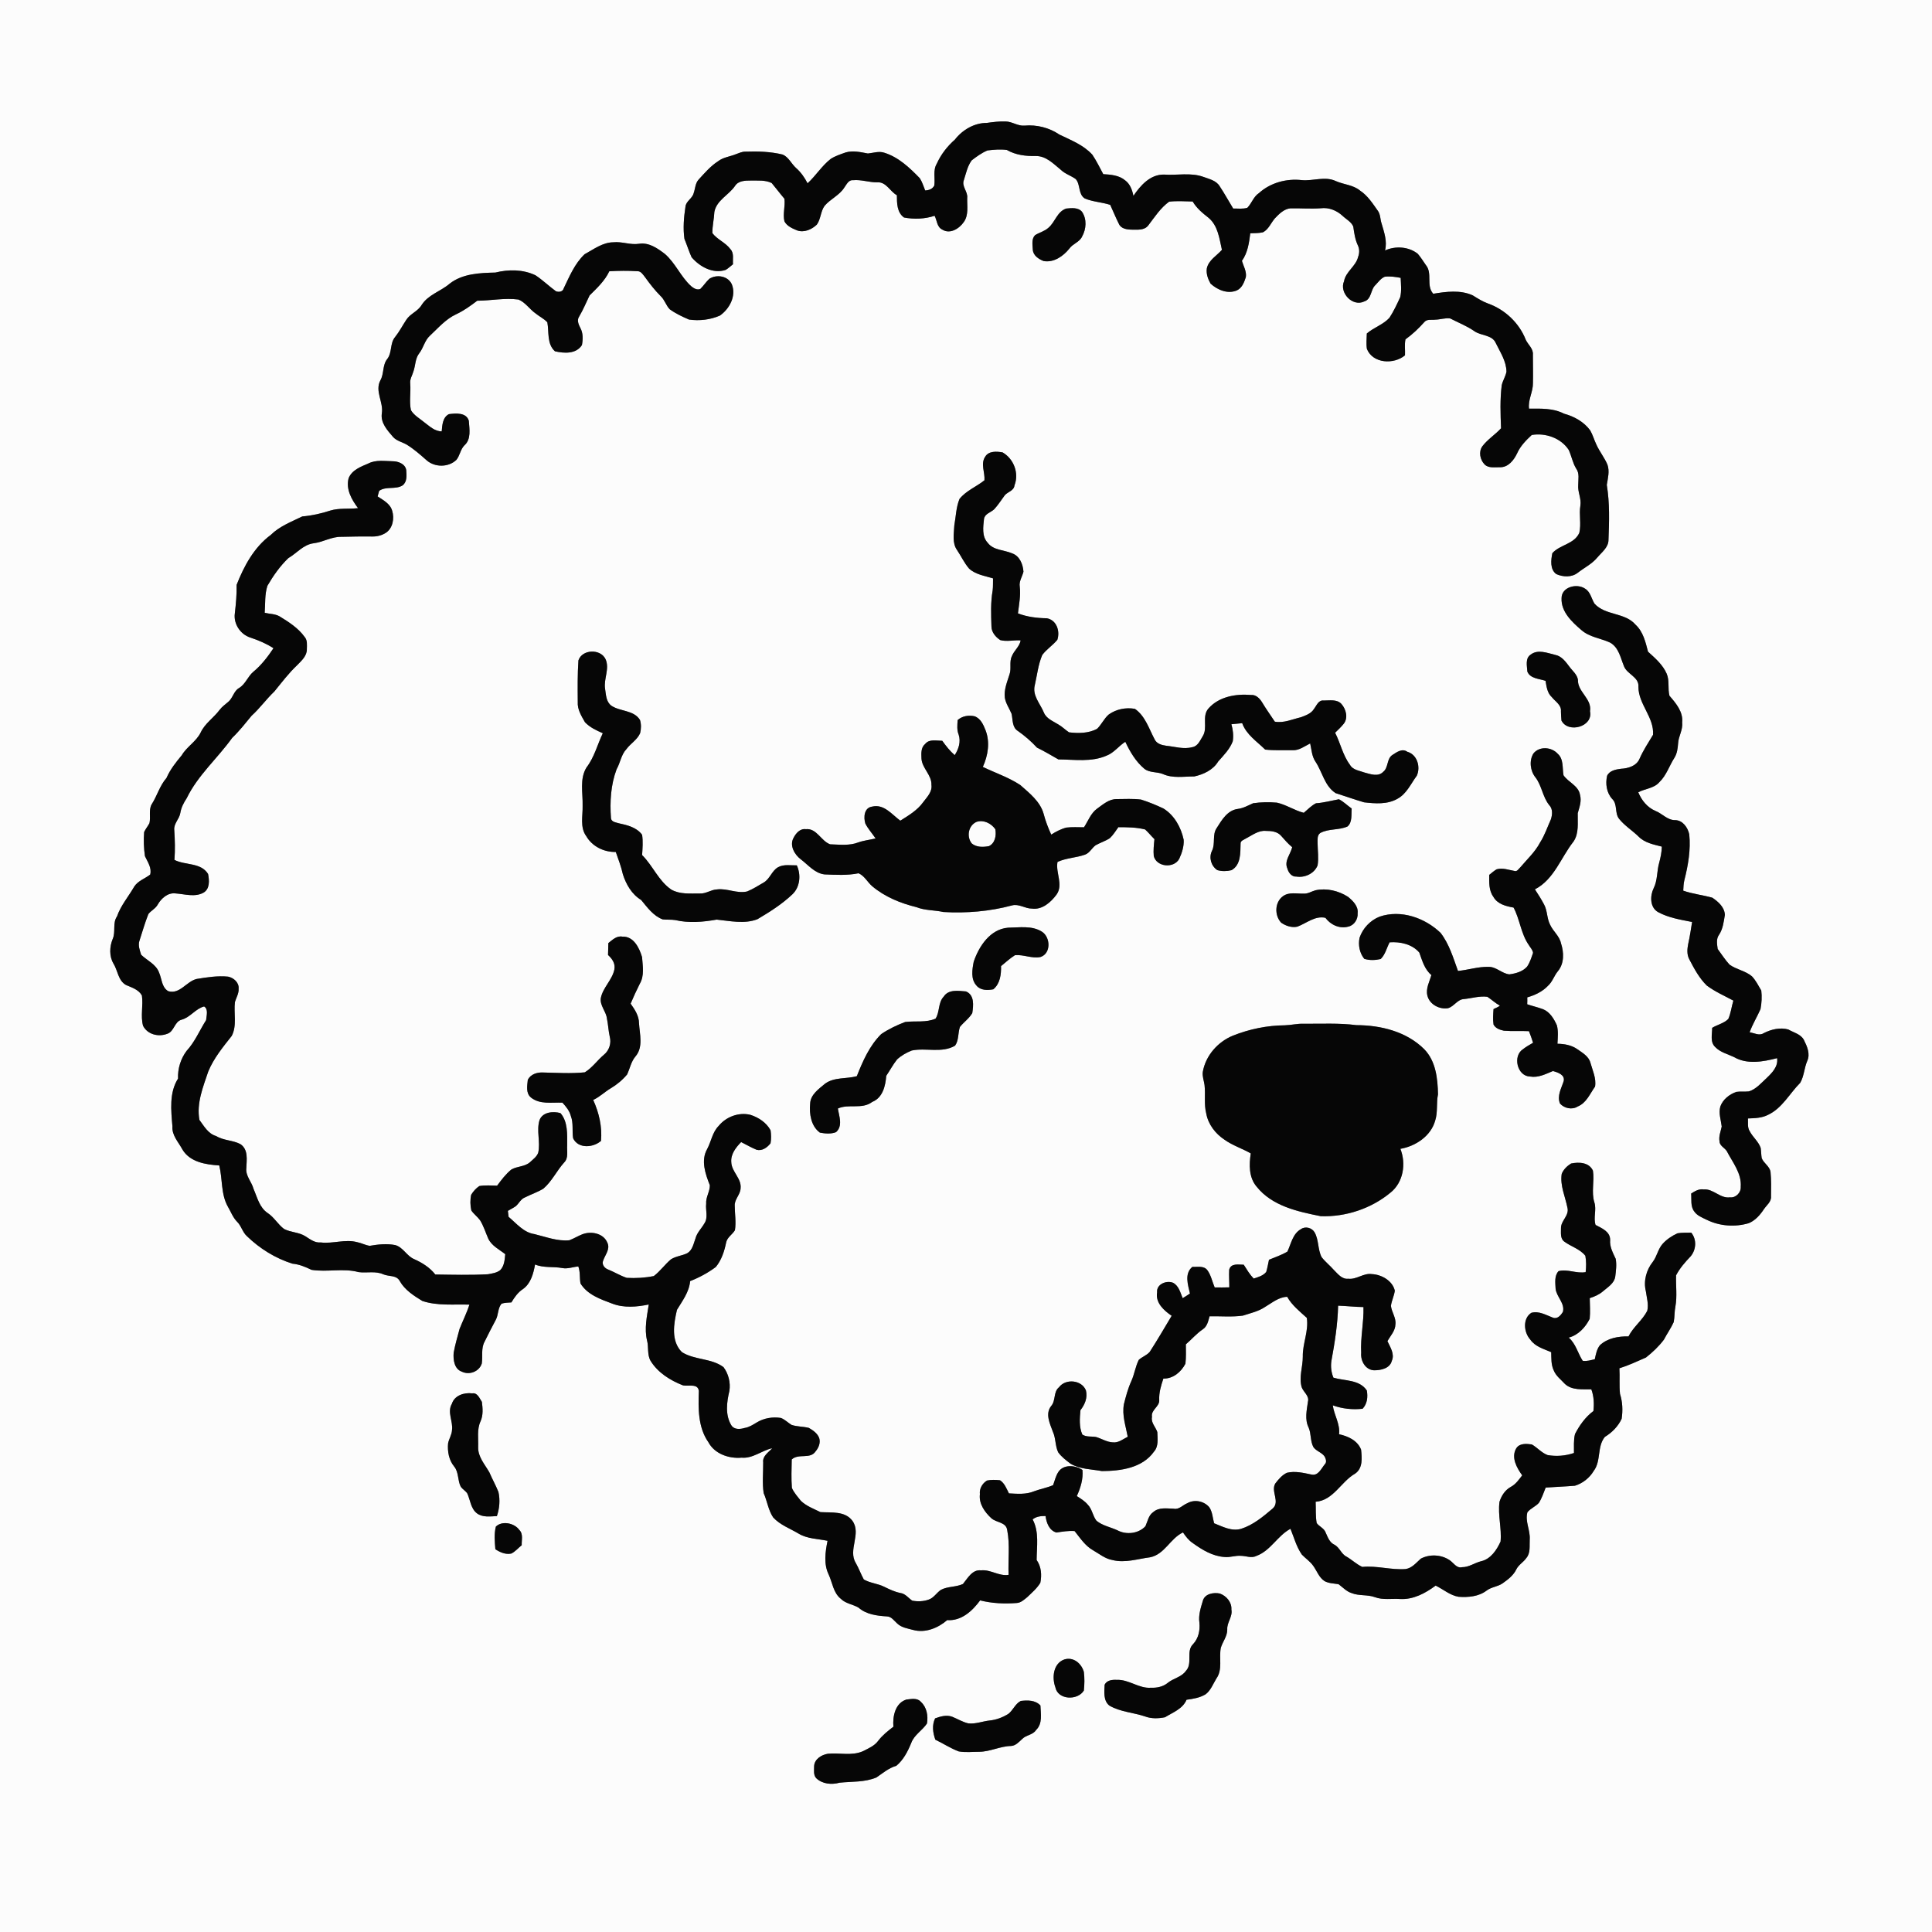
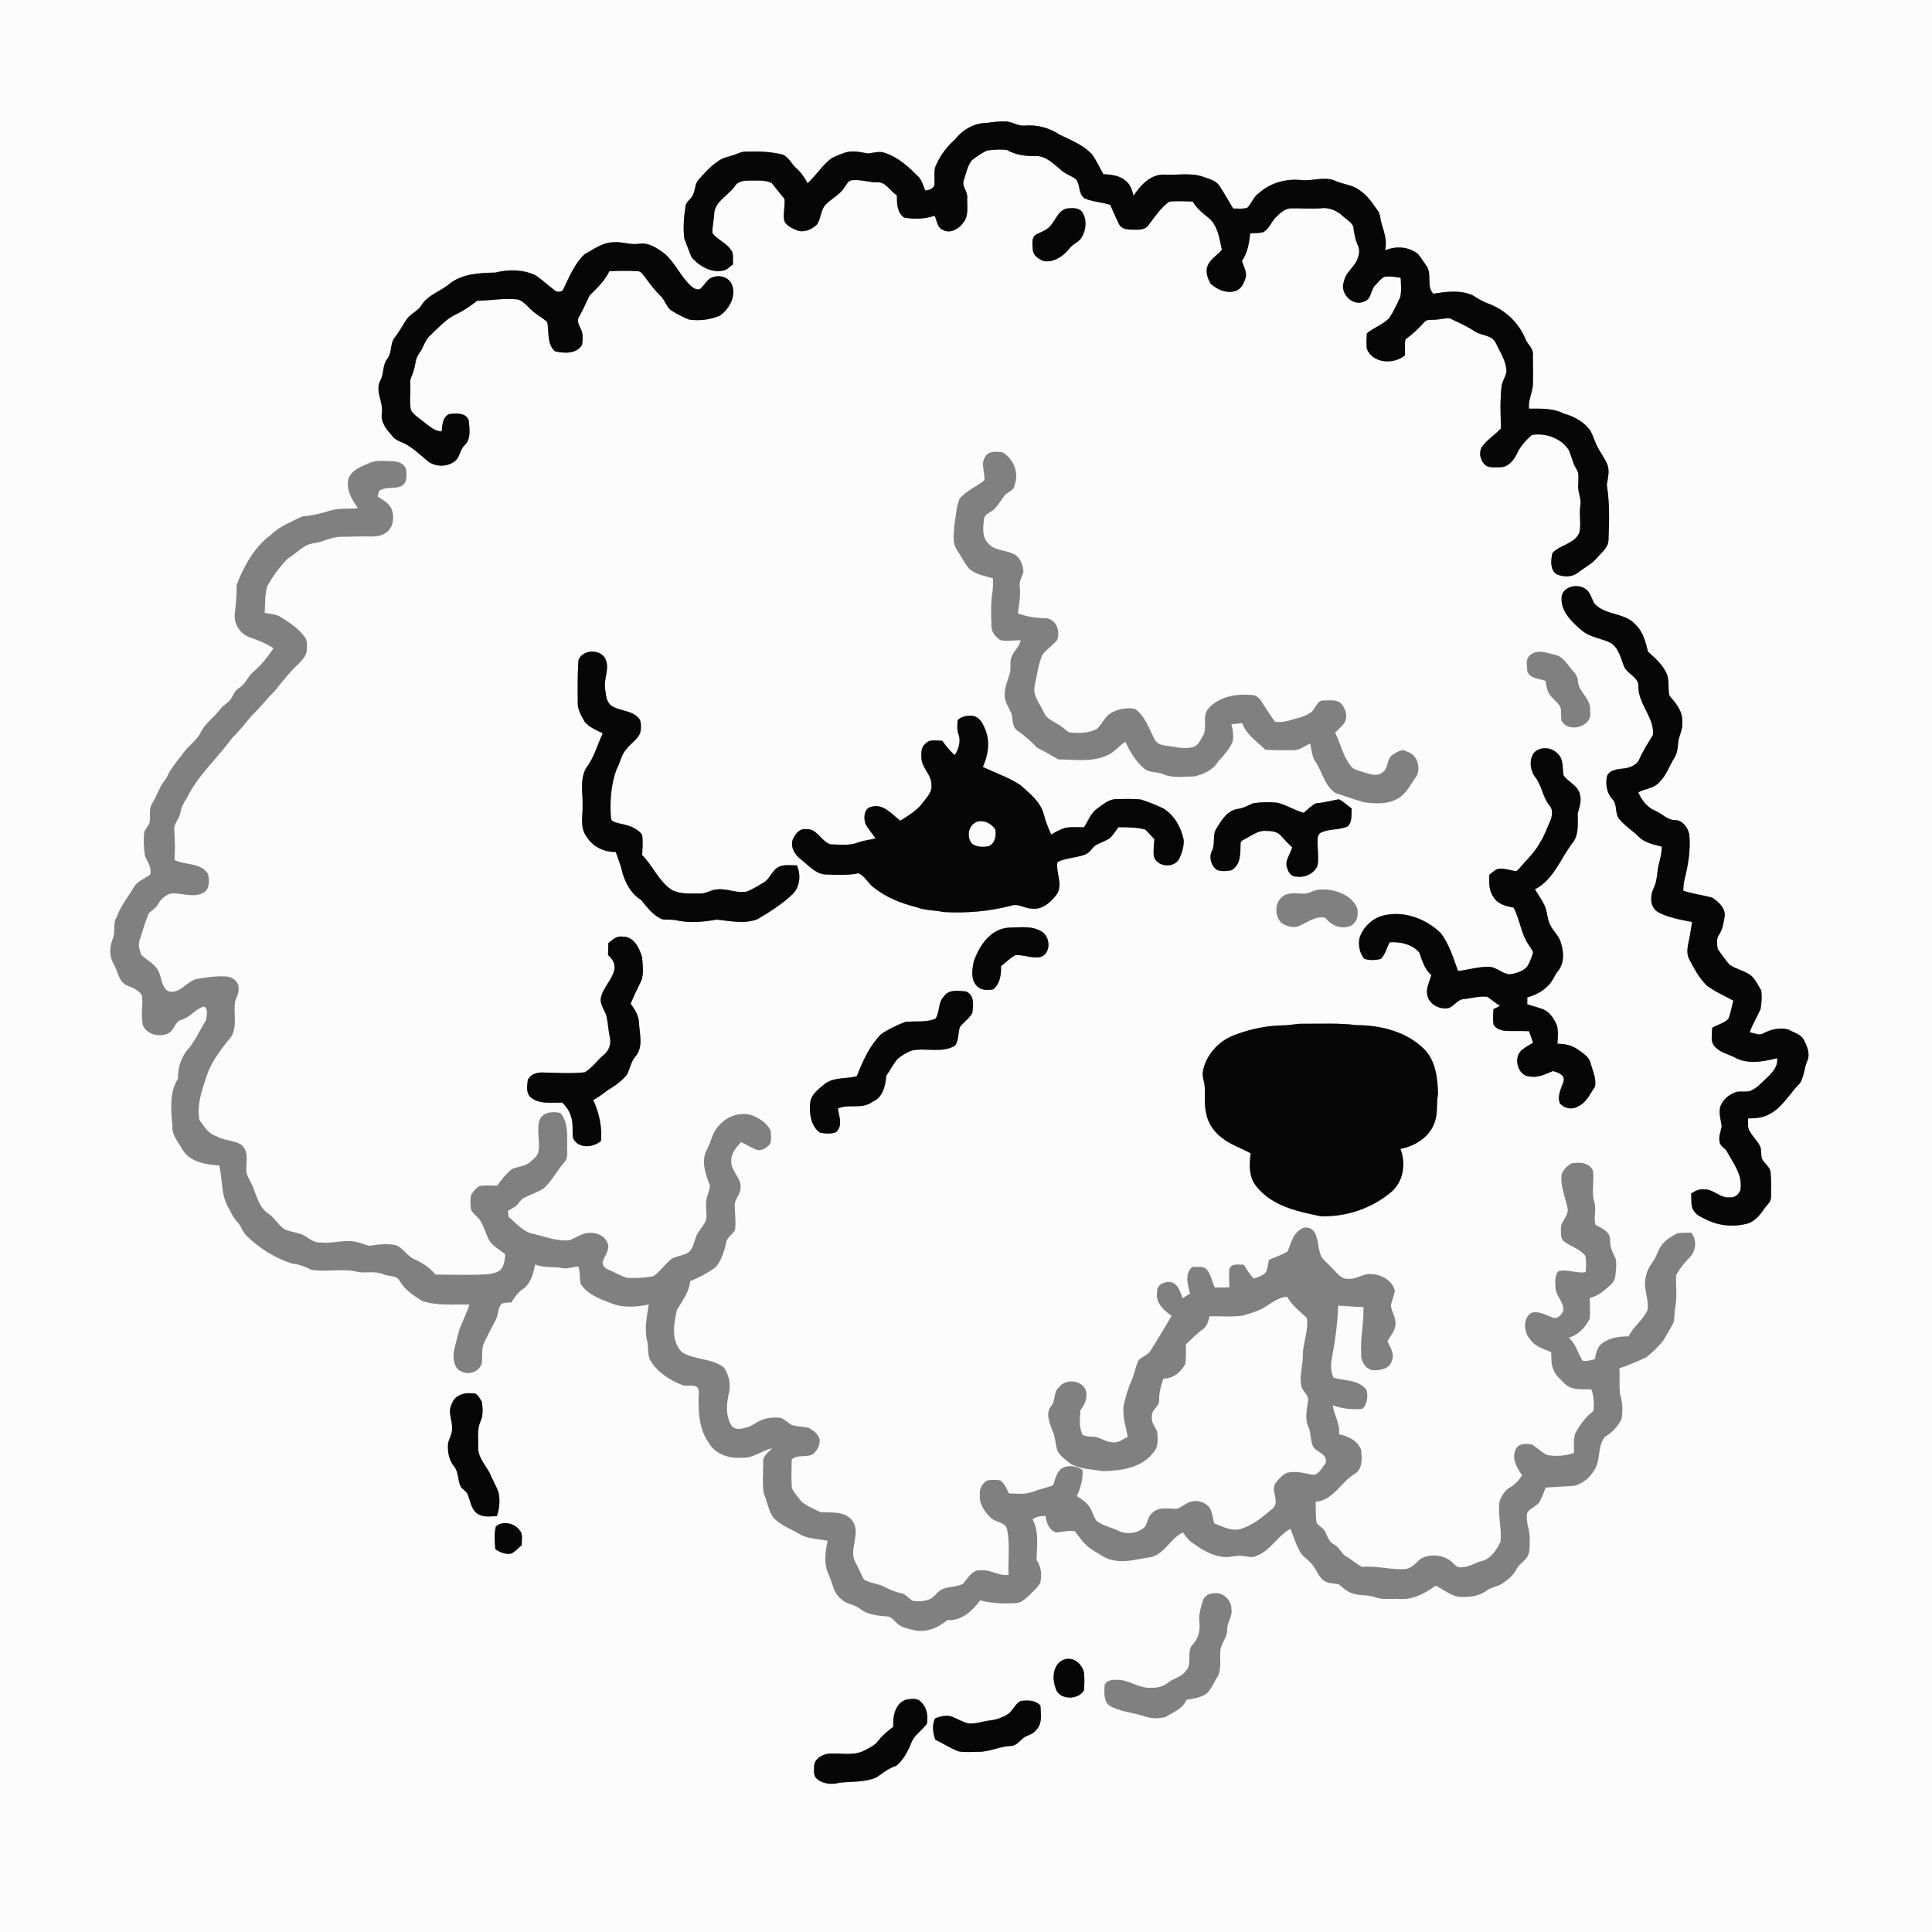
<svg xmlns="http://www.w3.org/2000/svg" width="1024pt" height="1024pt" viewBox="0 0 1024 1024" version="1.1">
  <rect x="0" y="0" width="1024" height="1024" fill="#808080" stroke="none" />
  <g id="#fcfcfcff">
    <path fill="#fcfcfc" opacity="1.00" d=" M 0.00 0.00 L 1024.00 0.00 L 1024.00 1024.00 L 0.00 1024.00 L 0.00 0.00 M 523.00 65.15 C 516.39 65.13 510.12 68.83 506.12 73.98 C 502.07 77.54 498.73 81.84 496.51 86.77 C 494.38 90.27 495.74 94.50 495.20 98.33 C 494.23 100.22 492.35 100.86 490.36 100.94 C 489.47 98.75 488.80 96.44 487.50 94.45 C 482.11 88.90 476.26 83.31 468.70 80.95 C 465.82 79.98 462.87 81.07 460.00 81.36 C 456.14 80.63 452.12 79.67 448.24 80.79 C 445.53 81.77 442.73 82.64 440.30 84.22 C 435.57 87.91 432.42 93.13 428.02 97.16 C 426.47 94.12 424.50 91.30 421.93 89.04 C 419.41 86.80 418.06 83.32 414.84 81.92 C 408.35 80.33 401.60 80.15 394.95 80.38 C 393.21 80.38 391.63 81.16 390.03 81.73 C 386.89 83.03 383.32 83.33 380.58 85.48 C 376.57 88.06 373.47 91.71 370.28 95.19 C 368.48 97.15 368.53 99.96 367.67 102.33 C 367.00 105.24 363.49 106.61 363.29 109.71 C 362.45 115.26 361.97 121.01 362.76 126.58 C 364.09 129.81 365.13 133.15 366.55 136.33 C 370.88 141.40 377.92 145.30 384.65 143.04 C 386.04 142.21 387.22 141.06 388.50 140.06 C 388.26 137.36 389.20 134.19 387.10 132.02 C 384.53 128.53 380.16 126.97 377.58 123.57 C 377.52 119.80 378.46 116.07 378.63 112.30 C 379.83 106.08 386.27 103.41 389.58 98.54 C 391.36 95.74 394.98 95.70 397.93 95.69 C 401.62 95.76 405.62 95.32 409.01 97.01 C 411.31 99.74 413.44 102.63 415.77 105.34 C 416.27 109.33 414.82 113.39 415.77 117.33 C 417.14 119.89 419.96 121.07 422.51 122.13 C 426.21 123.42 430.26 121.63 432.94 119.05 C 435.08 116.09 434.89 112.08 437.04 109.11 C 440.12 105.46 444.89 103.55 447.48 99.44 C 448.69 97.85 449.69 95.27 452.12 95.51 C 456.49 95.08 460.69 96.73 465.06 96.64 C 469.69 96.33 471.72 101.48 475.37 103.48 C 475.38 107.63 475.38 112.59 479.14 115.28 C 484.48 116.30 490.16 116.09 495.36 114.37 C 496.67 116.85 496.56 120.35 499.45 121.70 C 503.56 124.27 508.48 121.16 510.87 117.63 C 513.49 113.94 512.51 109.17 512.64 104.94 C 513.07 101.54 509.53 98.77 510.88 95.41 C 512.02 91.87 512.77 88.03 515.02 84.99 C 517.61 82.99 520.32 81.03 523.36 79.74 C 526.73 79.31 530.25 79.03 533.64 79.47 C 538.30 82.17 543.67 82.81 548.97 82.69 C 554.42 82.61 558.26 86.74 562.18 89.93 C 564.45 92.16 567.61 93.06 570.16 94.91 C 572.74 97.80 571.39 102.88 574.92 105.17 C 579.21 107.00 584.01 107.13 588.44 108.58 C 590.01 111.91 591.35 115.36 593.03 118.65 C 594.18 121.30 597.43 121.70 599.98 121.72 C 602.92 121.72 606.48 122.15 608.55 119.55 C 611.95 115.11 615.05 110.22 619.66 106.90 C 623.79 106.38 627.99 106.73 632.15 106.80 C 634.22 110.36 637.40 112.96 640.59 115.46 C 645.58 119.68 646.28 126.44 647.65 132.41 C 644.88 135.58 640.62 137.82 639.65 142.21 C 639.21 145.05 640.24 147.90 641.63 150.34 C 645.29 153.68 650.78 156.02 655.64 153.88 C 658.37 152.59 659.46 149.54 660.33 146.86 C 660.78 143.84 659.09 141.08 658.24 138.27 C 661.30 133.99 662.04 128.74 662.67 123.65 C 664.90 123.54 667.19 123.64 669.40 123.12 C 672.42 121.56 673.61 118.12 675.76 115.68 C 677.99 113.35 680.60 110.70 683.98 110.42 C 689.33 110.32 694.70 110.77 700.06 110.38 C 704.31 109.82 708.52 111.56 711.61 114.42 C 713.52 116.25 716.17 117.52 717.26 120.06 C 717.74 123.44 718.21 126.87 719.67 130.00 C 720.62 131.92 720.60 134.17 719.83 136.15 C 718.64 141.18 713.31 143.88 712.37 149.05 C 709.72 155.16 716.89 162.79 723.09 159.77 C 727.08 158.53 726.33 153.42 729.10 150.99 C 730.59 149.43 731.89 147.52 733.96 146.67 C 736.77 146.32 739.62 146.75 742.39 147.27 C 742.52 150.66 742.94 154.14 742.15 157.48 C 740.44 161.23 738.68 165.00 736.42 168.46 C 733.10 172.08 728.14 173.56 724.44 176.76 C 724.38 179.48 724.06 182.24 724.49 184.95 C 727.66 192.77 738.80 193.25 744.67 188.34 C 744.83 185.52 744.34 182.62 744.93 179.86 C 748.57 177.25 751.81 174.19 754.80 170.84 C 756.24 168.94 758.77 169.71 760.81 169.42 C 763.43 169.37 766.01 168.40 768.64 168.79 C 772.95 171.02 777.52 172.77 781.52 175.58 C 785.06 178.03 790.90 177.41 792.80 181.84 C 795.16 186.70 798.39 191.41 798.46 197.02 C 797.97 199.51 796.52 201.69 795.95 204.16 C 795.00 211.73 795.29 219.39 795.59 226.99 C 792.49 230.38 788.45 232.87 785.66 236.56 C 783.61 239.51 784.45 243.64 786.84 246.13 C 788.95 248.31 792.31 247.53 795.04 247.65 C 799.40 247.72 802.37 243.91 804.07 240.34 C 805.79 236.46 808.79 233.38 811.87 230.54 C 819.12 229.31 827.32 232.15 831.44 238.43 C 832.96 241.67 833.51 245.31 835.42 248.38 C 837.28 250.92 836.47 254.15 836.49 257.05 C 836.16 260.76 838.23 264.23 837.64 267.96 C 836.84 272.74 838.18 277.70 837.07 282.42 C 834.36 288.47 826.81 288.62 822.78 293.19 C 822.03 296.82 821.45 301.75 824.85 304.27 C 828.44 305.88 833.06 306.11 836.29 303.54 C 839.74 300.86 843.80 298.91 846.62 295.48 C 848.98 292.68 852.58 290.10 852.53 286.07 C 852.91 276.38 853.21 266.59 851.63 257.00 C 852.19 253.49 853.21 249.78 851.98 246.29 C 850.40 242.53 847.76 239.33 846.10 235.61 C 844.91 233.14 844.20 230.45 842.82 228.08 C 839.43 223.51 834.30 220.71 828.90 219.24 C 823.16 216.26 816.67 216.59 810.42 216.59 C 809.79 211.89 812.59 207.68 812.49 203.03 C 812.60 198.02 812.47 193.00 812.46 187.98 C 812.76 184.80 809.94 182.75 808.70 180.12 C 805.23 171.19 797.66 164.06 788.66 160.86 C 785.75 159.81 783.15 158.14 780.54 156.53 C 773.95 153.56 766.54 154.57 759.65 155.70 C 755.70 151.36 759.40 144.85 755.72 140.46 C 754.33 138.46 753.05 136.37 751.46 134.53 C 746.67 130.68 739.57 130.24 734.09 132.76 C 735.37 127.87 733.58 123.02 732.24 118.37 C 731.52 116.23 731.70 113.79 730.39 111.87 C 727.60 107.95 724.97 103.74 720.87 101.03 C 717.23 97.98 712.29 97.86 708.09 96.01 C 702.34 93.25 696.04 96.02 690.01 95.47 C 681.93 94.53 673.36 96.82 667.28 102.34 C 664.37 104.21 663.46 107.76 661.11 110.13 C 658.69 110.89 656.10 110.47 653.62 110.53 C 651.20 106.62 649.02 102.55 646.46 98.72 C 644.63 95.66 640.88 94.89 637.79 93.74 C 631.07 91.32 623.89 93.04 616.96 92.53 C 609.66 92.40 604.48 98.27 600.74 103.81 C 600.11 100.75 598.99 97.53 596.37 95.61 C 593.15 92.88 588.76 92.55 584.75 92.30 C 582.88 88.83 581.16 85.27 578.96 81.99 C 574.24 76.81 567.63 74.30 561.48 71.31 C 556.09 67.66 549.49 66.00 543.03 66.58 C 539.48 66.90 536.48 64.43 532.99 64.38 C 529.64 64.26 526.31 64.69 523.00 65.15 M 565.11 110.54 C 560.26 112.17 559.30 117.68 555.70 120.71 C 553.68 122.59 550.88 123.20 548.59 124.66 C 546.65 126.63 547.28 129.78 547.41 132.30 C 547.58 135.42 550.47 137.31 553.11 138.35 C 558.53 139.33 563.58 135.77 566.81 131.73 C 568.62 129.15 572.17 128.36 573.52 125.40 C 575.75 121.40 576.13 116.19 573.51 112.29 C 571.50 109.83 567.92 110.27 565.11 110.54 M 309.85 134.75 C 304.61 139.70 301.82 146.52 298.75 152.89 C 298.30 154.69 296.09 154.96 294.62 154.35 C 290.94 151.65 287.64 148.44 283.83 145.91 C 277.22 142.75 269.57 142.72 262.57 144.46 C 254.27 144.66 245.11 145.00 238.29 150.38 C 233.56 154.43 226.95 156.18 223.46 161.66 C 221.50 165.01 217.44 166.25 215.36 169.48 C 213.34 172.52 211.68 175.78 209.39 178.65 C 206.58 181.98 207.93 186.90 205.23 190.29 C 202.63 193.56 203.63 198.07 201.60 201.62 C 198.58 207.34 203.32 213.12 202.39 219.03 C 201.60 224.12 205.32 228.06 208.35 231.62 C 210.23 233.69 213.09 234.27 215.46 235.60 C 219.34 237.95 222.73 240.98 226.13 243.97 C 230.48 247.78 237.66 247.78 241.87 243.77 C 243.77 241.49 244.00 238.21 246.13 236.07 C 249.85 232.81 248.78 227.37 248.48 222.99 C 247.12 218.56 241.65 219.03 237.95 219.50 C 234.62 221.15 234.38 225.36 234.12 228.63 C 230.46 228.66 227.72 225.95 224.98 223.91 C 222.51 221.84 219.49 220.24 217.80 217.41 C 216.82 212.76 217.81 207.99 217.43 203.29 C 217.14 200.96 218.54 198.94 219.15 196.78 C 220.25 193.60 220.04 189.92 222.25 187.18 C 224.47 184.30 225.10 180.42 227.86 177.93 C 232.24 173.86 236.21 169.15 241.74 166.58 C 245.80 164.70 249.40 162.08 252.95 159.39 C 260.24 159.35 267.54 157.78 274.83 158.76 C 278.52 160.31 280.67 163.89 283.88 166.12 C 285.88 167.78 288.33 168.89 290.10 170.83 C 291.06 175.96 289.78 182.29 294.14 186.19 C 299.01 187.31 305.37 187.72 308.44 182.89 C 309.00 179.85 309.11 176.51 307.55 173.73 C 306.62 171.92 305.66 169.67 306.96 167.78 C 309.09 164.19 310.68 160.33 312.49 156.58 C 316.42 152.70 320.55 148.86 322.95 143.78 C 327.87 143.49 332.83 143.43 337.75 143.74 C 339.78 143.63 340.81 145.62 341.93 146.96 C 344.43 150.45 347.08 153.86 350.13 156.90 C 352.27 158.86 352.98 161.87 354.97 163.92 C 358.10 166.19 361.64 167.85 365.18 169.37 C 370.66 170.15 376.51 169.50 381.59 167.25 C 386.63 163.70 390.30 156.93 387.93 150.82 C 386.01 146.26 379.88 145.25 375.97 147.77 C 374.20 149.40 372.92 151.46 371.20 153.14 C 369.47 153.90 367.63 152.79 366.34 151.70 C 360.81 146.72 358.01 139.42 352.36 134.55 C 348.43 131.58 343.99 128.43 338.78 129.20 C 334.14 129.96 329.69 127.92 325.05 128.42 C 319.33 128.49 314.66 132.15 309.85 134.75 M 522.18 242.06 C 519.61 245.85 522.13 250.37 521.78 254.56 C 517.49 258.02 512.04 260.06 508.55 264.46 C 506.75 268.88 506.65 273.80 505.81 278.47 C 505.62 282.82 504.56 287.71 507.25 291.54 C 509.44 294.77 511.07 298.40 513.63 301.36 C 517.11 304.56 521.98 305.20 526.33 306.55 C 526.25 308.68 526.40 310.82 526.13 312.95 C 525.01 319.23 525.30 325.65 525.49 332.00 C 525.49 335.05 527.71 337.68 530.17 339.26 C 533.70 340.21 537.37 339.16 540.97 339.42 C 540.41 342.69 537.50 344.76 536.33 347.76 C 534.82 350.80 536.19 354.35 535.05 357.48 C 533.81 361.48 532.04 365.56 532.59 369.84 C 533.10 372.91 534.98 375.48 536.15 378.32 C 536.88 381.44 536.36 385.50 539.52 387.44 C 543.19 390.03 546.58 392.95 549.62 396.25 C 553.50 398.14 557.20 400.37 560.96 402.50 C 569.47 402.56 578.51 404.04 586.56 400.48 C 590.47 398.97 592.96 395.37 596.44 393.17 C 598.95 398.47 602.01 403.72 606.59 407.51 C 609.37 409.66 613.14 408.99 616.26 410.21 C 621.49 412.65 627.43 411.51 633.00 411.53 C 637.91 410.45 643.00 408.07 645.68 403.59 C 648.58 400.29 651.81 397.10 653.39 392.89 C 653.86 389.87 653.51 386.78 652.66 383.86 C 654.56 383.65 656.47 383.46 658.39 383.30 C 660.58 389.38 666.17 392.96 670.58 397.30 C 675.37 397.83 680.23 397.54 685.05 397.62 C 688.56 397.83 691.43 395.51 694.42 394.04 C 695.18 397.32 695.28 400.88 697.26 403.74 C 700.89 409.19 702.06 416.59 707.88 420.36 C 712.91 421.98 717.90 423.75 722.97 425.25 C 728.84 425.92 735.26 426.45 740.61 423.40 C 745.53 420.80 747.76 415.42 750.93 411.15 C 753.03 406.50 751.19 399.94 745.87 398.44 C 743.19 396.51 740.31 398.66 738.03 400.13 C 734.88 402.15 735.98 406.89 733.12 409.09 C 730.46 411.88 726.30 410.29 723.13 409.44 C 720.45 408.42 717.00 408.13 715.49 405.34 C 711.69 400.27 710.49 393.93 707.64 388.37 C 709.20 386.83 710.83 385.33 712.21 383.61 C 714.67 380.45 713.42 375.84 710.95 373.07 C 708.56 370.51 704.73 371.31 701.60 371.29 C 698.78 370.96 697.86 373.93 696.44 375.73 C 694.97 378.22 692.08 379.17 689.54 380.15 C 684.96 381.21 680.49 383.36 675.68 382.50 C 673.45 379.10 671.05 375.80 668.97 372.31 C 667.71 370.21 665.69 368.11 663.04 368.35 C 655.03 367.66 646.05 369.22 640.51 375.51 C 636.83 379.69 640.34 385.76 637.45 390.24 C 636.05 392.49 634.87 395.56 631.91 396.02 C 627.33 397.26 622.71 395.72 618.15 395.27 C 615.76 394.93 613.11 394.26 611.98 391.88 C 608.98 386.25 607.01 379.50 601.52 375.70 C 596.72 374.86 591.62 375.86 587.65 378.71 C 585.14 380.87 583.83 384.07 581.43 386.33 C 576.92 388.71 571.54 388.75 566.60 388.15 C 564.65 386.87 563.02 385.16 560.99 384.01 C 558.17 382.21 554.55 380.95 553.23 377.57 C 551.30 372.93 547.08 368.62 548.45 363.21 C 549.68 357.85 550.25 352.26 552.41 347.16 C 554.67 344.12 558.01 342.04 560.41 339.11 C 561.92 334.53 560.08 328.66 554.85 327.70 C 549.62 327.62 544.44 326.99 539.53 325.11 C 540.09 320.40 541.05 315.69 540.49 310.93 C 540.00 308.09 541.83 305.66 542.45 303.01 C 542.20 299.09 540.42 294.60 536.38 293.27 C 532.11 291.39 526.52 291.75 523.50 287.68 C 520.33 284.31 521.09 279.26 521.54 275.06 C 521.94 272.28 525.14 271.63 526.92 269.94 C 529.07 267.65 530.72 264.94 532.60 262.44 C 534.22 260.62 537.42 260.10 537.70 257.25 C 540.21 250.80 537.33 243.19 531.37 239.77 C 528.27 239.24 524.04 238.92 522.18 242.06 M 195.29 245.63 C 191.28 247.35 186.50 249.09 184.77 253.49 C 183.24 259.32 186.39 264.84 189.77 269.33 C 184.88 269.91 179.85 269.16 175.08 270.61 C 170.26 272.19 165.29 273.30 160.23 273.72 C 154.42 276.57 148.17 278.91 143.47 283.56 C 134.67 290.06 129.31 300.04 125.41 309.99 C 125.52 315.03 125.05 320.03 124.48 325.03 C 123.67 330.62 127.37 336.22 132.70 337.93 C 136.99 339.34 141.15 341.11 144.95 343.57 C 141.89 348.16 138.46 352.62 134.18 356.14 C 131.28 358.62 130.10 362.62 126.74 364.64 C 123.85 366.27 123.45 369.98 120.97 372.00 C 119.40 373.38 117.65 374.57 116.39 376.26 C 113.29 380.44 108.67 383.36 106.40 388.17 C 104.05 393.04 99.03 395.70 96.33 400.31 C 93.22 404.05 90.19 407.85 88.24 412.35 C 84.62 416.48 83.26 421.88 80.32 426.43 C 78.73 429.47 79.98 433.08 79.21 436.32 C 78.34 437.91 77.19 439.34 76.40 440.98 C 76.06 445.24 76.21 449.57 76.83 453.80 C 78.26 456.84 80.55 460.01 79.60 463.55 C 76.82 465.71 73.14 466.83 71.15 469.91 C 68.11 475.21 64.04 479.88 62.00 485.73 C 59.54 489.34 61.43 493.87 59.73 497.69 C 58.05 501.79 57.83 506.79 60.14 510.71 C 62.46 514.43 62.59 519.72 66.78 522.07 C 69.86 523.41 73.47 524.47 75.21 527.63 C 75.99 532.94 74.40 538.41 75.82 543.68 C 78.17 548.32 84.01 549.73 88.63 547.93 C 92.33 546.78 92.42 541.48 96.21 540.47 C 100.85 539.25 103.54 534.67 108.18 533.44 C 110.55 534.88 109.45 538.37 109.24 540.69 C 105.79 546.12 103.31 552.21 98.89 557.00 C 95.76 561.19 94.15 566.43 94.37 571.66 C 89.60 579.19 90.68 588.52 91.39 596.98 C 91.02 601.78 94.63 605.38 96.73 609.33 C 100.74 615.98 109.11 617.27 116.21 617.71 C 118.02 624.92 117.01 632.83 120.75 639.50 C 122.32 642.15 123.38 645.16 125.55 647.43 C 127.87 649.61 128.47 652.98 130.82 655.14 C 137.64 661.76 145.93 666.93 154.99 669.77 C 158.60 670.09 161.88 671.49 165.11 673.04 C 173.37 674.38 181.90 672.02 190.07 674.25 C 194.45 674.82 199.07 673.52 203.23 675.44 C 206.12 676.67 210.22 675.75 211.89 679.00 C 214.57 683.74 219.32 686.76 223.84 689.53 C 231.86 692.22 240.47 691.21 248.80 691.48 C 247.40 695.91 245.28 700.05 243.58 704.36 C 242.46 708.55 241.22 712.73 240.45 717.00 C 240.14 720.65 240.77 725.61 244.77 727.00 C 248.79 728.99 254.03 726.94 255.36 722.68 C 255.92 718.81 254.89 714.63 256.86 711.07 C 258.79 707.24 260.67 703.39 262.73 699.63 C 264.23 696.92 263.77 693.37 265.83 690.98 C 267.50 690.40 269.31 690.45 271.06 690.30 C 272.69 687.58 274.51 684.94 277.23 683.19 C 281.39 680.21 282.72 674.97 283.59 670.20 C 288.19 672.13 293.22 671.19 298.01 672.09 C 300.87 672.66 303.69 671.47 306.53 671.25 C 307.59 674.14 307.16 677.24 307.66 680.23 C 311.30 686.21 318.24 688.60 324.46 690.93 C 330.64 693.33 337.50 692.72 343.86 691.41 C 342.90 697.71 341.42 704.17 342.96 710.53 C 343.89 714.06 342.93 717.97 344.82 721.27 C 348.70 727.58 355.26 731.65 362.02 734.28 C 364.83 734.91 369.97 733.08 370.40 737.27 C 370.07 746.48 369.93 756.50 375.46 764.40 C 378.76 770.60 386.36 773.21 393.06 772.59 C 399.00 773.14 403.70 768.80 409.29 767.58 C 407.35 769.80 404.07 771.69 404.51 775.06 C 404.57 780.49 403.94 786.00 404.76 791.38 C 406.63 795.58 407.19 800.36 409.78 804.24 C 413.44 808.27 418.76 810.14 423.35 812.89 C 428.00 815.66 433.48 815.57 438.62 816.66 C 437.43 822.53 436.49 829.02 439.25 834.61 C 441.24 838.93 441.67 844.23 445.64 847.38 C 448.21 849.99 452.06 850.28 455.08 852.11 C 459.14 855.68 464.82 856.41 470.03 856.72 C 472.51 856.78 473.88 859.03 475.56 860.50 C 477.81 862.66 481.03 863.10 483.93 863.89 C 490.37 865.69 497.18 862.89 502.05 858.69 C 509.51 859.26 515.39 853.83 519.49 848.24 C 525.79 849.83 532.33 850.12 538.79 849.63 C 541.05 849.55 542.78 847.87 544.45 846.53 C 546.92 844.15 549.61 841.89 551.39 838.93 C 552.23 834.72 551.92 830.39 549.43 826.82 C 549.48 819.63 550.86 811.93 547.31 805.31 C 549.27 803.72 551.75 803.50 554.17 803.51 C 554.61 807.05 556.12 811.25 559.95 812.27 C 563.13 811.79 566.32 811.25 569.56 811.50 C 572.50 815.16 575.15 819.34 579.36 821.69 C 582.68 823.59 585.75 826.20 589.64 826.85 C 596.29 828.56 602.96 826.23 609.56 825.40 C 617.29 823.87 620.28 815.34 627.01 812.22 C 628.45 814.34 630.03 816.43 632.21 817.87 C 637.18 821.46 642.75 824.84 649.02 825.24 C 651.94 825.56 654.78 824.36 657.72 824.62 C 660.46 824.63 663.33 826.04 665.96 824.65 C 673.46 821.90 677.06 813.99 683.98 810.29 C 685.85 814.89 687.13 819.83 690.01 823.96 C 691.95 826.00 694.40 827.57 696.04 829.92 C 698.02 832.63 699.09 836.14 702.07 838.04 C 704.34 839.24 706.95 839.26 709.44 839.65 C 711.69 841.29 713.62 843.50 716.37 844.36 C 720.32 845.96 724.75 845.06 728.75 846.54 C 733.00 848.13 737.61 847.21 742.05 847.50 C 749.07 847.91 755.47 844.45 760.93 840.40 C 764.98 842.36 768.55 845.58 773.10 846.33 C 778.17 846.70 783.75 846.22 787.93 843.04 C 790.43 841.12 793.78 841.01 796.36 839.23 C 799.22 837.22 802.14 835.02 803.69 831.78 C 804.91 829.32 807.48 827.99 809.00 825.76 C 811.31 823.05 810.58 819.26 810.78 815.99 C 811.16 811.06 808.20 806.43 809.56 801.52 C 811.24 799.45 813.88 798.51 815.65 796.54 C 817.23 794.03 818.14 791.18 819.25 788.44 C 824.41 788.06 829.60 787.91 834.76 787.46 C 838.88 786.19 842.51 783.32 844.72 779.60 C 848.70 774.34 846.39 766.69 850.61 761.59 C 854.38 759.29 857.64 756.03 859.50 751.99 C 860.18 747.59 859.98 743.06 858.64 738.82 C 858.14 734.30 858.60 729.75 858.31 725.22 C 863.15 723.72 867.75 721.54 872.38 719.52 C 875.89 716.76 879.21 713.63 881.90 710.05 C 883.54 706.90 885.64 704.00 887.09 700.76 C 887.64 698.04 887.43 695.23 887.99 692.52 C 889.00 687.04 888.16 681.46 888.36 675.94 C 890.32 672.18 893.13 668.97 896.04 665.93 C 899.05 662.38 899.39 657.01 896.41 653.34 C 893.97 653.42 891.52 653.25 889.12 653.67 C 886.19 655.01 883.43 656.84 881.26 659.23 C 878.76 661.99 878.25 665.91 876.00 668.83 C 872.60 673.09 871.00 678.94 872.32 684.28 C 872.79 687.74 873.89 691.25 873.09 694.75 C 870.51 699.80 865.69 703.25 863.14 708.33 C 857.77 708.21 852.04 709.22 847.98 713.00 C 846.30 715.12 845.84 717.86 845.27 720.42 C 843.17 720.90 841.04 721.62 838.86 721.25 C 836.25 717.23 835.23 712.19 831.44 708.95 C 836.47 707.68 840.33 703.50 842.57 698.99 C 842.94 695.35 842.63 691.68 842.60 688.04 C 845.08 687.24 847.52 686.21 849.52 684.49 C 852.10 682.24 855.58 680.30 856.12 676.58 C 856.50 673.49 856.93 670.29 856.35 667.21 C 854.87 663.98 853.07 660.82 853.41 657.13 C 853.38 652.68 848.96 651.00 845.68 649.24 C 844.42 645.39 846.28 641.25 845.07 637.36 C 843.32 631.83 845.17 626.05 844.28 620.46 C 842.24 616.03 836.84 615.81 832.69 616.69 C 830.57 618.01 828.68 619.83 827.74 622.19 C 826.78 628.33 829.59 634.17 830.76 640.04 C 831.89 644.27 827.27 646.93 827.35 650.98 C 827.40 653.33 826.87 656.32 828.99 657.98 C 832.58 660.71 837.43 661.94 840.27 665.60 C 840.79 668.45 840.76 671.37 840.43 674.26 C 835.58 675.15 830.81 672.47 826.04 673.74 C 823.77 676.27 824.36 679.88 824.50 683.00 C 824.95 687.37 829.57 690.76 828.37 695.35 C 827.28 697.11 825.48 699.26 823.16 698.42 C 819.47 697.06 815.71 694.68 811.64 695.82 C 806.94 698.83 807.63 706.21 811.06 709.97 C 813.63 713.75 818.20 714.94 822.17 716.67 C 822.28 719.90 822.06 723.31 823.51 726.32 C 824.67 729.30 827.37 731.23 829.46 733.53 C 833.22 736.99 838.74 736.28 843.44 736.38 C 844.81 740.06 844.98 744.00 844.54 747.88 C 840.32 751.03 837.18 755.41 834.79 760.06 C 833.96 763.33 834.29 766.77 834.23 770.12 C 829.76 771.64 824.94 772.04 820.30 771.23 C 817.05 770.04 814.82 767.24 811.87 765.57 C 808.96 765.19 805.30 764.85 803.57 767.78 C 800.86 772.53 803.93 778.03 806.80 781.96 C 805.07 784.22 803.40 786.65 800.83 788.04 C 797.76 789.68 795.81 792.72 794.77 795.96 C 793.81 803.02 796.00 810.00 795.33 817.05 C 793.31 821.51 790.09 826.38 784.97 827.50 C 781.56 828.35 778.56 830.68 774.94 830.64 C 771.94 831.39 770.41 828.23 768.24 826.86 C 763.81 823.92 757.71 823.64 753.03 826.14 C 750.61 828.29 748.38 831.16 744.96 831.63 C 737.27 832.20 729.74 829.73 722.05 830.50 C 719.02 829.14 716.61 826.75 713.75 825.09 C 710.86 823.70 710.06 820.16 707.23 818.71 C 704.62 817.49 703.74 814.71 702.62 812.29 C 701.81 809.98 699.24 809.14 697.87 807.27 C 697.19 803.54 697.50 799.73 697.31 795.97 C 706.73 795.26 710.75 785.33 718.20 781.08 C 722.41 778.25 721.86 772.73 721.40 768.33 C 719.52 763.50 714.51 761.20 709.73 760.18 C 710.36 754.70 707.11 750.11 706.40 744.86 C 711.47 746.69 716.84 747.25 722.20 746.67 C 724.69 744.01 725.05 740.45 724.45 737.00 C 720.53 731.12 712.75 731.99 706.74 730.20 C 705.60 727.40 705.22 724.36 705.66 721.37 C 707.44 711.68 708.99 701.89 709.23 692.03 C 713.71 692.17 718.17 692.72 722.67 692.77 C 722.91 700.91 721.00 708.90 721.46 717.05 C 721.07 721.23 723.63 726.01 728.20 726.28 C 731.76 726.34 736.71 725.33 737.68 721.28 C 739.33 717.68 736.84 714.04 735.37 710.85 C 736.95 708.00 739.53 705.38 739.60 701.95 C 740.04 698.43 737.59 695.49 737.22 692.12 C 737.59 689.37 738.92 686.84 739.28 684.08 C 738.04 678.74 732.17 675.50 727.02 675.29 C 722.61 674.68 719.03 678.29 714.63 677.76 C 711.26 678.14 709.10 675.21 706.98 673.11 C 704.91 670.74 702.39 668.79 700.48 666.30 C 698.37 662.20 699.06 657.18 696.75 653.15 C 695.33 650.74 691.91 649.81 689.56 651.45 C 685.13 653.91 684.33 659.20 682.36 663.36 C 679.30 665.21 675.87 666.32 672.59 667.70 C 672.10 669.85 671.78 672.06 671.11 674.17 C 669.45 676.20 666.85 676.90 664.47 677.67 C 662.36 675.48 660.83 672.86 659.21 670.33 C 656.41 670.33 652.49 669.39 651.50 672.94 C 651.32 676.06 651.59 679.19 651.56 682.32 C 648.97 682.39 646.38 682.41 643.80 682.36 C 642.50 679.30 641.88 675.86 639.89 673.18 C 637.96 670.72 634.66 671.63 631.98 671.47 C 627.64 675.03 629.65 680.97 630.70 685.60 C 629.44 686.46 628.14 687.27 626.84 688.06 C 625.59 685.12 624.83 681.52 621.75 679.90 C 618.30 678.46 612.85 680.65 613.29 684.97 C 612.33 690.52 616.89 694.59 621.01 697.40 C 617.18 703.80 613.44 710.26 609.38 716.53 C 607.81 718.37 605.34 719.13 603.57 720.77 C 601.78 724.35 601.27 728.40 599.62 732.04 C 597.84 735.91 596.77 740.04 595.72 744.15 C 594.59 750.05 596.67 755.79 597.73 761.52 C 595.25 762.73 592.88 764.78 589.95 764.49 C 586.72 764.40 583.94 762.52 580.91 761.64 C 578.49 761.20 575.81 761.77 573.66 760.35 C 571.89 756.39 572.25 751.64 572.66 747.43 C 575.00 744.42 576.51 740.86 575.57 736.98 C 573.40 731.38 564.83 730.54 561.30 735.27 C 558.24 737.71 559.66 742.29 557.19 745.16 C 553.81 749.30 556.50 754.60 558.07 758.91 C 559.64 762.35 559.23 766.30 560.85 769.73 C 562.59 772.16 565.05 774.00 567.42 775.80 C 572.45 778.76 578.44 778.68 584.03 779.70 C 593.88 779.66 605.46 778.12 611.60 769.44 C 614.17 766.59 613.50 762.53 613.40 759.03 C 612.51 756.30 609.93 754.08 610.57 750.98 C 609.90 747.22 614.71 745.57 614.41 741.99 C 614.24 738.08 615.38 734.33 616.61 730.68 C 621.78 730.80 626.03 727.18 628.30 722.79 C 628.70 719.39 628.54 715.95 628.53 712.53 C 631.57 709.92 634.17 706.83 637.51 704.56 C 639.85 703.04 640.39 700.15 641.09 697.66 C 646.98 697.53 652.92 698.13 658.78 697.30 C 662.77 695.99 667.00 695.09 670.53 692.69 C 674.21 690.52 677.75 687.46 682.23 687.33 C 684.77 691.84 688.87 695.07 692.64 698.50 C 693.71 705.50 690.36 712.08 690.51 719.02 C 690.56 724.44 688.34 729.90 689.93 735.27 C 690.89 737.89 694.07 739.86 693.24 742.90 C 692.61 747.41 691.45 752.36 693.60 756.63 C 695.02 759.92 694.42 763.77 696.12 766.97 C 697.63 769.18 700.65 769.79 702.13 772.06 C 702.75 773.30 703.34 775.00 702.15 776.12 C 700.26 778.41 698.66 782.43 695.00 781.52 C 690.77 780.64 686.39 779.56 682.07 780.61 C 679.52 781.82 677.63 784.07 675.94 786.27 C 673.41 790.45 678.62 795.96 674.54 799.55 C 669.48 803.85 664.16 808.32 657.72 810.34 C 652.66 811.73 648.05 809.15 643.50 807.37 C 642.73 804.54 642.64 801.40 640.97 798.91 C 638.23 795.59 633.08 794.56 629.32 796.73 C 626.89 797.67 624.94 800.25 622.12 799.65 C 618.48 799.56 614.29 798.77 611.30 801.40 C 608.71 803.11 608.30 806.32 607.10 808.94 C 603.38 812.91 596.95 813.61 592.24 811.09 C 588.55 809.37 584.33 808.66 581.13 806.00 C 579.15 803.42 578.86 799.86 576.54 797.50 C 574.94 795.58 572.80 794.28 570.73 792.96 C 572.71 788.63 574.16 783.93 573.73 779.12 C 570.13 776.56 563.67 775.96 560.95 780.18 C 559.55 782.30 559.04 784.82 558.16 787.17 C 554.92 788.58 551.39 789.17 548.09 790.41 C 543.87 792.18 539.20 791.76 534.75 791.52 C 533.49 789.03 532.47 786.16 530.03 784.57 C 527.73 784.33 525.38 784.22 523.11 784.72 C 520.65 786.24 519.00 789.04 519.37 791.99 C 518.76 797.02 521.91 801.44 525.43 804.69 C 528.09 807.12 533.32 806.64 533.86 811.07 C 535.37 818.83 534.23 826.84 534.58 834.71 C 529.42 835.54 525.09 831.78 519.99 832.32 C 515.29 831.78 512.92 836.50 510.38 839.54 C 506.73 841.27 502.34 840.73 498.71 842.65 C 496.37 844.21 494.90 847.00 492.11 847.86 C 489.37 848.83 486.29 848.92 483.47 848.37 C 481.43 846.94 479.83 844.67 477.22 844.32 C 474.19 843.71 471.41 842.38 468.67 841.03 C 465.21 839.28 461.17 839.11 457.83 837.14 C 456.28 834.30 455.19 831.24 453.59 828.43 C 449.29 821.47 456.70 812.95 451.81 806.08 C 447.88 800.75 440.62 801.82 434.84 801.45 C 431.30 799.69 427.41 798.28 424.52 795.51 C 422.79 793.32 420.83 791.19 419.71 788.63 C 419.33 783.61 419.54 778.57 419.63 773.55 C 423.30 770.14 429.42 773.65 432.32 769.20 C 433.93 767.31 434.97 764.66 434.19 762.19 C 433.25 759.69 430.93 758.10 428.72 756.82 C 425.69 756.03 422.46 756.23 419.49 755.20 C 417.60 754.03 416.00 752.37 413.93 751.55 C 409.57 750.85 404.98 751.60 401.18 753.88 C 399.14 755.11 397.09 756.47 394.68 756.85 C 392.29 757.57 389.14 757.86 387.62 755.43 C 384.29 749.98 385.17 743.13 386.59 737.22 C 387.28 732.83 386.12 728.16 383.47 724.61 C 377.03 719.79 368.06 720.92 361.38 716.62 C 355.51 710.69 357.09 701.59 358.80 694.24 C 361.69 689.44 365.27 684.82 365.78 679.02 C 370.62 677.12 375.25 674.63 379.41 671.52 C 382.45 667.80 383.93 663.15 384.88 658.52 C 385.45 655.76 388.16 654.34 389.53 652.04 C 390.21 647.72 389.45 643.37 389.42 639.05 C 389.23 635.63 392.43 633.17 392.53 629.82 C 393.11 624.57 387.75 621.11 387.59 615.96 C 387.24 611.70 390.02 608.20 392.81 605.32 C 395.54 606.69 398.18 608.24 401.01 609.40 C 403.98 610.17 406.68 608.19 408.40 605.96 C 408.81 603.69 408.75 601.35 408.42 599.09 C 406.24 595.01 402.05 592.27 397.72 590.88 C 391.57 589.37 384.81 591.92 380.86 596.81 C 377.55 600.16 376.96 605.04 374.79 609.06 C 371.37 615.12 373.88 622.24 376.23 628.20 C 376.31 631.51 374.00 634.57 374.29 638.00 C 373.87 641.45 375.45 645.34 373.34 648.43 C 371.81 651.11 369.41 653.32 368.62 656.39 C 367.60 659.14 367.06 662.52 364.35 664.18 C 361.56 665.59 358.27 665.76 355.62 667.47 C 352.37 670.19 349.92 673.78 346.52 676.34 C 341.82 677.28 336.98 677.57 332.20 677.29 C 328.79 676.18 325.71 674.23 322.39 672.90 C 320.49 672.27 318.79 670.21 319.68 668.16 C 320.70 665.14 323.51 662.07 321.95 658.74 C 319.93 653.67 313.40 652.39 308.72 654.17 C 306.35 655.09 304.17 656.46 301.79 657.36 C 295.43 658.00 289.35 655.56 283.27 654.10 C 277.53 653.27 273.75 648.45 269.56 644.95 C 269.46 644.16 269.28 642.58 269.18 641.79 C 270.59 640.95 272.07 640.22 273.41 639.28 C 275.10 637.78 276.07 635.44 278.31 634.62 C 281.49 633.02 284.90 631.88 287.96 630.04 C 292.54 626.15 295.06 620.50 299.06 616.09 C 301.44 613.70 300.38 610.02 300.62 607.00 C 300.61 601.28 301.06 594.54 297.05 589.97 C 293.22 588.89 287.56 589.34 285.95 593.72 C 284.23 599.31 286.54 605.26 285.27 610.94 C 284.52 613.10 282.53 614.46 280.93 615.97 C 278.17 618.45 274.13 618.06 271.03 619.87 C 268.06 622.28 265.75 625.38 263.48 628.43 C 260.34 628.36 257.16 628.10 254.05 628.63 C 252.28 629.80 250.85 631.44 249.74 633.24 C 249.14 635.95 249.21 638.88 249.82 641.59 C 251.15 643.50 253.07 644.89 254.45 646.76 C 256.33 649.79 257.36 653.24 258.79 656.49 C 260.59 660.32 264.61 662.23 267.79 664.74 C 267.51 667.66 267.33 670.95 265.15 673.18 C 263.31 674.66 260.87 674.97 258.62 675.38 C 249.33 675.90 240.02 675.65 230.72 675.51 C 227.80 671.79 223.77 669.27 219.51 667.37 C 215.55 665.71 213.71 661.09 209.46 659.91 C 205.01 659.06 200.39 659.54 195.95 660.31 C 193.66 659.99 191.59 658.81 189.33 658.38 C 182.93 656.65 176.48 659.32 169.99 658.52 C 166.83 658.84 164.33 656.80 161.83 655.23 C 158.42 653.07 154.16 653.23 150.60 651.41 C 147.31 649.00 145.34 645.21 141.91 642.96 C 137.53 640.08 136.36 634.66 134.39 630.16 C 133.39 626.35 130.06 623.24 130.56 619.09 C 130.72 614.67 131.70 609.31 127.42 606.41 C 123.42 604.29 118.47 604.55 114.52 602.12 C 110.29 600.88 108.15 596.86 105.69 593.58 C 104.09 584.68 107.61 576.20 110.37 567.94 C 113.27 560.90 118.14 554.99 122.81 549.08 C 125.72 543.55 123.79 537.01 124.52 531.08 C 125.21 528.75 126.64 526.55 126.47 524.04 C 126.78 520.80 123.85 518.23 120.90 517.64 C 115.31 517.09 109.75 517.97 104.25 518.87 C 98.79 520.15 95.32 527.20 89.13 525.33 C 85.64 523.22 85.79 518.82 84.31 515.47 C 82.69 511.05 78.01 509.13 74.82 506.06 C 74.06 503.64 73.04 501.00 73.95 498.48 C 75.47 493.81 76.82 489.06 78.63 484.49 C 80.06 482.59 82.48 481.57 83.63 479.39 C 85.52 476.11 88.96 473.02 93.00 473.53 C 97.88 473.85 103.22 475.67 107.82 473.15 C 111.29 471.16 110.97 466.58 110.28 463.22 C 106.43 457.03 98.23 458.73 92.46 455.77 C 92.86 450.49 92.72 445.21 92.36 439.93 C 92.00 436.50 95.06 434.13 95.57 430.90 C 96.03 428.03 97.36 425.47 98.95 423.08 C 104.84 410.92 115.27 401.95 123.05 391.10 C 126.83 387.49 130.04 383.38 133.35 379.36 C 137.74 375.38 141.17 370.52 145.46 366.45 C 149.33 361.69 153.04 356.76 157.52 352.54 C 159.83 350.16 162.76 347.61 162.64 343.99 C 162.66 341.86 163.00 339.43 161.53 337.68 C 158.12 332.90 153.09 329.69 148.16 326.68 C 145.75 325.32 142.91 325.44 140.29 324.79 C 140.66 320.02 140.23 315.07 141.74 310.46 C 144.82 305.17 148.41 300.03 152.85 295.80 C 157.31 293.20 160.81 288.63 166.20 287.95 C 171.26 287.33 175.82 284.37 181.01 284.52 C 186.36 284.40 191.71 284.28 197.07 284.36 C 199.69 284.44 202.39 283.81 204.59 282.34 C 208.23 279.89 209.08 274.76 207.88 270.79 C 206.87 267.01 203.15 265.11 200.14 263.12 C 200.34 262.38 200.75 260.90 200.96 260.16 C 204.61 257.55 209.65 259.65 213.40 257.25 C 215.84 255.35 215.52 251.92 215.31 249.18 C 214.81 245.85 211.05 244.46 208.07 244.47 C 203.81 244.40 199.25 243.62 195.29 245.63 M 827.66 317.07 C 827.34 324.25 833.18 329.67 838.20 333.97 C 842.52 337.76 848.44 338.26 853.46 340.62 C 858.04 343.28 858.90 348.67 860.76 353.15 C 862.43 357.43 868.81 358.81 868.40 364.03 C 868.37 373.24 876.83 380.22 876.14 389.47 C 873.65 393.62 870.96 397.67 869.01 402.13 C 867.42 405.97 862.93 407.29 859.12 407.47 C 856.42 407.81 853.07 408.44 851.80 411.18 C 850.84 415.39 851.49 420.10 854.45 423.41 C 857.46 426.22 855.70 430.83 858.13 433.97 C 861.08 437.66 865.18 440.17 868.54 443.46 C 871.79 446.76 876.51 447.61 880.81 448.73 C 880.75 451.59 880.17 454.39 879.44 457.15 C 878.10 461.65 878.62 466.58 876.44 470.85 C 874.49 474.85 874.46 481.00 878.83 483.44 C 884.39 486.46 890.71 487.46 896.85 488.67 C 896.23 492.56 895.65 496.47 894.78 500.32 C 894.25 502.99 894.01 505.96 895.36 508.45 C 897.94 513.39 900.61 518.41 904.63 522.36 C 908.97 525.60 913.96 527.79 918.72 530.34 C 917.74 533.56 917.41 537.00 916.03 540.08 C 913.69 542.41 910.25 543.09 907.49 544.77 C 907.50 548.14 906.28 552.33 909.09 554.93 C 911.74 557.75 915.66 558.65 919.05 560.26 C 925.96 564.32 934.53 562.75 941.90 560.84 C 942.54 565.28 939.28 568.60 936.34 571.40 C 933.45 574.04 930.81 577.27 926.95 578.47 C 924.73 578.70 922.49 578.41 920.29 578.72 C 916.62 580.01 913.18 582.69 911.82 586.44 C 910.80 589.99 912.13 593.55 912.55 597.07 C 912.05 599.64 910.90 602.16 911.37 604.84 C 911.37 607.26 914.01 608.27 915.21 610.08 C 918.31 616.09 923.16 621.85 922.63 629.04 C 922.84 632.07 920.01 635.00 916.94 634.61 C 911.75 635.36 908.15 629.99 903.01 630.42 C 900.50 630.02 898.36 631.31 896.35 632.61 C 896.62 635.77 895.91 639.35 897.97 642.08 C 899.54 644.37 902.22 645.35 904.63 646.53 C 911.45 649.89 919.60 650.48 926.88 648.31 C 930.35 646.88 932.91 643.92 934.94 640.85 C 936.37 638.72 938.94 636.94 938.67 634.09 C 938.73 629.78 938.84 625.45 938.42 621.16 C 937.96 618.09 934.76 616.57 933.73 613.80 C 933.45 612.01 933.46 610.20 933.20 608.43 C 932.04 605.02 929.01 602.73 927.39 599.58 C 926.06 597.56 926.58 595.06 926.45 592.80 C 930.07 592.68 933.85 592.59 937.15 590.86 C 944.64 587.33 948.50 579.58 954.13 573.94 C 956.21 570.42 956.25 566.12 957.85 562.38 C 959.61 558.60 957.78 554.57 956.09 551.16 C 954.41 548.06 950.65 547.29 947.82 545.64 C 943.47 544.44 938.78 545.57 934.83 547.58 C 932.46 549.15 929.81 547.50 927.34 547.14 C 928.87 542.87 931.27 539.00 933.10 534.87 C 933.72 531.64 933.91 528.26 933.51 525.00 C 931.98 522.41 930.62 519.64 928.54 517.45 C 925.09 514.54 920.34 513.89 916.71 511.30 C 914.34 508.74 912.47 505.76 910.40 502.97 C 910.09 500.50 909.51 497.62 911.11 495.48 C 913.20 492.36 913.61 488.54 914.21 484.92 C 914.08 480.87 910.69 477.89 907.55 475.79 C 902.46 474.37 897.16 473.83 892.15 472.07 C 892.26 470.17 892.29 468.26 892.77 466.41 C 894.76 458.53 896.17 450.37 895.34 442.23 C 894.58 438.63 891.93 434.80 887.93 434.68 C 883.80 434.79 881.03 431.19 877.39 429.79 C 873.08 427.95 870.05 424.17 868.32 419.92 C 871.98 417.94 876.69 417.89 879.53 414.52 C 883.25 410.96 884.75 405.88 887.48 401.64 C 888.91 399.38 889.22 396.63 889.43 394.02 C 889.61 390.24 892.02 386.89 891.58 383.01 C 892.20 377.34 888.31 372.75 884.85 368.78 C 883.85 364.95 884.97 360.82 883.39 357.11 C 881.32 352.32 877.27 348.84 873.49 345.42 C 872.16 340.33 870.93 334.84 866.89 331.12 C 861.28 324.51 850.79 326.34 845.08 319.90 C 843.48 317.26 842.98 313.75 840.16 312.03 C 835.86 309.04 827.63 311.03 827.66 317.07 M 306.58 350.03 C 306.08 357.35 306.17 364.72 306.23 372.06 C 305.96 376.02 308.18 379.51 310.06 382.82 C 312.64 385.50 316.11 387.17 319.50 388.63 C 316.62 394.66 315.01 401.37 310.87 406.75 C 307.11 412.85 308.99 420.26 308.80 426.99 C 308.97 432.40 307.27 438.46 310.74 443.20 C 313.95 448.70 320.11 451.67 326.39 451.57 C 327.72 455.47 329.27 459.31 330.13 463.36 C 331.85 468.75 334.86 474.03 339.84 477.02 C 343.08 480.94 346.26 485.44 351.25 487.30 C 353.46 487.55 355.70 487.32 357.91 487.66 C 365.10 489.35 372.65 488.69 379.85 487.41 C 386.96 488.11 394.53 489.88 401.45 487.20 C 407.99 483.33 414.48 479.24 420.01 473.98 C 424.09 470.10 424.61 463.60 422.33 458.66 C 419.00 458.74 415.44 457.96 412.38 459.65 C 409.06 461.53 408.08 465.85 404.77 467.75 C 401.90 469.42 399.09 471.22 396.02 472.49 C 390.58 473.76 385.46 470.72 380.04 471.41 C 376.89 471.52 374.21 473.74 371.04 473.57 C 365.92 473.52 360.47 474.14 355.82 471.52 C 349.03 466.89 346.05 458.86 340.33 453.20 C 340.56 449.62 340.86 446.01 340.33 442.46 C 337.47 438.54 332.54 437.34 328.07 436.38 C 326.49 435.86 324.08 435.73 323.82 433.67 C 323.20 424.90 323.70 415.98 326.82 407.69 C 328.81 404.23 329.22 399.97 332.05 397.01 C 334.26 394.02 337.78 392.09 339.28 388.59 C 339.85 386.33 339.90 383.85 339.21 381.61 C 335.96 376.29 328.70 377.20 324.01 374.02 C 321.19 371.90 321.19 368.19 320.70 365.04 C 319.88 359.80 323.24 354.39 320.94 349.35 C 318.25 343.74 308.55 344.10 306.58 350.03 M 811.26 346.98 C 808.31 348.93 809.36 352.97 809.53 355.95 C 811.03 359.70 815.83 359.73 819.17 360.85 C 819.69 363.91 820.06 367.29 822.51 369.50 C 824.33 371.82 827.67 373.64 827.33 377.02 C 827.40 378.65 827.40 380.28 827.61 381.91 C 831.15 388.88 844.54 385.17 842.74 376.99 C 843.84 370.31 836.09 366.74 836.34 360.31 C 835.90 357.42 833.39 355.56 831.78 353.31 C 829.82 350.71 827.72 347.76 824.30 347.10 C 820.13 346.11 815.08 343.98 811.26 346.98 M 507.58 381.64 C 507.41 384.22 507.10 386.86 508.10 389.33 C 509.36 393.10 508.11 397.05 506.01 400.25 C 503.46 398.04 501.39 395.37 499.42 392.64 C 496.36 392.64 492.56 391.56 490.34 394.33 C 488.05 396.22 488.30 399.36 488.40 402.03 C 488.68 407.18 493.87 410.72 493.68 415.99 C 494.20 419.74 491.27 422.53 489.22 425.28 C 486.15 429.53 481.54 432.23 477.18 434.98 C 472.74 431.71 468.51 426.01 462.27 427.52 C 457.99 428.07 457.63 433.18 458.65 436.50 C 460.11 439.35 462.29 441.74 464.09 444.39 C 461.06 445.14 457.93 445.43 454.99 446.47 C 450.23 448.35 444.97 447.65 439.99 447.50 C 435.15 445.78 432.89 438.86 427.09 439.48 C 424.05 439.04 421.78 441.71 420.56 444.16 C 418.38 448.17 421.12 452.96 424.42 455.44 C 428.37 458.41 431.77 462.84 437.01 463.45 C 443.02 463.69 449.11 464.07 455.05 462.85 C 458.20 464.19 459.74 467.54 462.26 469.69 C 468.96 475.36 477.28 478.74 485.74 480.81 C 490.31 482.64 495.27 482.31 500.01 483.38 C 512.23 484.10 524.58 483.07 536.41 479.88 C 540.08 478.91 543.34 481.62 546.96 481.57 C 552.39 482.33 556.97 478.21 559.98 474.16 C 563.72 468.90 559.40 462.59 560.50 456.84 C 565.14 454.71 570.35 454.67 575.11 452.97 C 577.57 452.07 578.69 449.45 580.74 447.98 C 583.18 446.62 585.90 445.79 588.25 444.24 C 590.04 442.54 591.33 440.40 592.77 438.42 C 597.51 438.44 602.30 438.46 606.93 439.63 C 608.70 441.22 610.16 443.12 611.88 444.77 C 611.58 447.73 611.24 450.73 611.52 453.72 C 613.00 459.56 622.18 460.42 625.01 455.20 C 626.46 452.06 627.58 448.58 627.37 445.09 C 625.99 438.55 622.45 432.11 616.65 428.52 C 612.80 426.71 608.84 425.07 604.78 423.79 C 600.52 423.24 596.20 423.52 591.93 423.53 C 587.85 423.45 584.65 426.35 581.53 428.57 C 578.14 431.01 576.75 435.11 574.54 438.48 C 571.42 438.47 568.28 438.27 565.18 438.64 C 562.31 439.38 559.66 440.79 557.17 442.36 C 555.53 438.77 554.11 435.09 553.12 431.26 C 551.24 424.71 545.63 420.41 540.77 416.08 C 534.62 412.02 527.53 409.67 520.92 406.48 C 523.66 400.48 524.81 393.41 522.39 387.12 C 521.23 384.15 519.77 380.78 516.52 379.63 C 513.36 378.95 510.05 379.48 507.58 381.64 M 812.70 399.42 C 810.40 403.27 811.06 408.62 813.86 412.08 C 817.23 416.50 817.62 422.40 821.13 426.74 C 823.08 428.73 822.81 431.84 822.00 434.29 C 820.14 438.37 818.75 442.69 816.30 446.49 C 813.65 451.57 809.38 455.45 805.73 459.78 C 804.89 460.47 804.21 461.96 802.93 461.67 C 799.75 461.13 796.52 459.83 793.27 460.74 C 791.84 461.57 790.60 462.68 789.32 463.71 C 789.30 467.66 789.06 471.93 791.51 475.31 C 793.66 479.21 798.17 480.31 802.22 481.03 C 805.55 487.20 806.11 494.82 810.20 500.73 C 810.99 502.14 812.35 503.37 812.55 505.04 C 811.68 507.55 810.88 510.18 809.35 512.38 C 807.00 515.00 803.34 515.99 799.98 516.43 C 796.04 516.02 793.05 512.37 788.97 512.46 C 783.48 512.30 778.19 514.10 772.76 514.62 C 770.24 507.67 768.13 500.38 763.55 494.45 C 755.20 486.43 742.48 481.97 731.20 485.85 C 726.25 487.81 722.27 492.03 720.58 497.07 C 719.81 500.95 720.59 505.09 723.09 508.20 C 725.87 509.08 728.97 508.96 731.80 508.30 C 734.24 505.93 734.96 502.39 736.52 499.45 C 742.14 499.03 748.46 500.42 752.26 504.87 C 753.81 509.15 755.01 513.72 758.66 516.80 C 757.66 520.35 755.60 523.91 756.55 527.71 C 757.69 532.38 762.96 535.14 767.52 534.35 C 770.74 533.42 772.50 529.62 776.01 529.52 C 780.11 529.10 784.20 527.78 788.34 528.32 C 790.60 529.82 792.59 531.71 794.99 533.02 C 794.01 533.86 792.71 534.22 791.60 534.84 C 791.41 537.55 791.19 540.29 791.60 543.01 C 792.65 545.05 794.96 545.84 797.08 546.29 C 801.50 546.66 805.95 546.31 810.38 546.54 C 811.21 548.54 811.89 550.62 812.56 552.69 C 810.72 553.76 808.85 554.80 807.18 556.12 C 801.66 559.70 804.10 570.41 810.99 570.59 C 815.33 571.33 819.22 569.27 823.09 567.67 C 825.59 568.36 829.55 569.63 828.80 572.96 C 827.60 576.78 825.14 580.81 826.83 584.90 C 829.09 587.45 833.26 588.37 836.22 586.46 C 840.82 584.62 842.71 579.69 845.41 575.92 C 846.14 571.53 844.10 567.41 842.96 563.29 C 842.05 559.83 838.69 557.99 835.98 556.07 C 832.92 553.92 829.14 553.27 825.48 553.21 C 825.65 549.96 826.01 546.62 825.18 543.44 C 823.63 540.01 821.51 536.39 817.86 534.91 C 815.10 533.87 812.22 533.24 809.45 532.28 C 809.51 531.06 809.53 529.84 809.48 528.63 C 813.55 527.46 817.51 525.61 820.46 522.49 C 822.85 520.37 823.70 517.16 825.72 514.75 C 829.14 510.64 828.95 504.76 827.35 499.94 C 826.55 496.11 823.21 493.65 821.63 490.21 C 819.82 486.83 820.22 482.76 818.39 479.40 C 816.93 476.62 815.24 473.98 813.53 471.36 C 823.70 466.16 827.29 454.51 833.99 446.04 C 837.00 441.60 836.09 436.05 836.23 431.01 C 837.11 427.89 838.35 424.68 837.46 421.39 C 836.69 416.41 831.27 414.70 828.69 410.91 C 828.01 407.07 828.85 402.30 825.57 399.46 C 822.29 395.85 815.81 395.41 812.70 399.42 M 697.50 425.75 C 695.03 427.00 693.12 429.05 691.03 430.81 C 686.10 429.55 681.80 426.55 676.84 425.43 C 672.64 425.05 668.36 425.13 664.20 425.73 C 661.53 426.91 658.95 428.40 656.00 428.76 C 650.58 429.48 647.57 434.60 644.92 438.81 C 642.37 442.42 644.32 447.12 642.37 450.98 C 640.63 454.55 641.90 458.97 645.18 461.17 C 647.59 461.88 650.30 461.83 652.74 461.21 C 657.69 458.41 657.40 452.19 657.53 447.29 C 657.34 445.52 659.32 445.14 660.46 444.35 C 663.78 442.66 667.02 440.01 670.98 440.40 C 673.80 440.37 677.06 440.72 679.02 443.01 C 680.88 445.11 682.71 447.25 684.89 449.04 C 684.00 452.76 680.56 456.34 682.32 460.29 C 682.88 462.45 684.61 464.81 687.12 464.60 C 691.61 465.32 696.64 463.00 698.35 458.67 C 698.99 454.79 698.39 450.85 698.35 446.95 C 698.40 445.08 698.00 442.81 699.73 441.53 C 704.20 439.06 709.63 440.13 714.22 438.04 C 716.85 435.78 716.14 431.68 716.42 428.54 C 714.14 426.94 712.16 424.90 709.66 423.63 C 705.62 424.37 701.62 425.48 697.50 425.75 M 697.27 471.86 C 695.19 472.41 693.28 473.76 691.06 473.64 C 687.39 473.76 683.27 472.66 680.06 474.96 C 675.59 478.13 675.42 485.19 679.05 489.04 C 681.46 490.74 684.64 491.80 687.59 491.16 C 692.44 489.38 696.98 485.22 702.49 486.46 C 705.29 490.22 710.05 492.43 714.72 491.10 C 717.84 490.36 719.82 487.10 719.57 483.99 C 720.01 480.31 717.08 477.47 714.49 475.34 C 709.47 472.11 703.15 470.60 697.27 471.86 M 516.09 509.73 C 515.29 513.88 514.42 519.03 517.61 522.43 C 519.77 525.00 523.46 524.92 526.48 524.35 C 530.08 521.38 530.69 516.44 530.57 512.06 C 532.99 510.08 535.30 507.94 537.96 506.27 C 542.52 505.83 546.91 508.17 551.47 507.23 C 557.15 505.40 556.82 496.79 552.29 493.85 C 546.96 490.43 540.25 491.63 534.27 491.70 C 524.78 492.50 518.89 501.50 516.09 509.73 M 322.44 499.85 C 322.38 501.95 322.33 504.06 322.27 506.17 C 324.48 508.17 326.23 510.67 325.64 513.83 C 324.52 519.37 319.52 523.44 318.44 529.03 C 317.89 532.99 321.20 535.98 321.67 539.75 C 322.36 542.96 322.46 546.26 323.18 549.47 C 324.14 552.90 322.86 556.85 320.06 559.06 C 316.55 562.01 313.91 565.95 309.94 568.36 C 302.61 569.11 295.26 568.62 287.93 568.45 C 284.80 568.25 281.14 569.34 279.74 572.39 C 279.43 575.47 278.65 579.36 281.35 581.65 C 286.08 585.53 292.47 584.20 298.10 584.43 C 300.02 586.50 301.86 588.77 302.58 591.57 C 304.02 595.33 303.14 599.42 303.77 603.32 C 306.45 608.96 314.40 608.34 318.54 604.70 C 319.23 597.22 317.48 589.76 314.40 582.98 C 317.83 581.44 320.49 578.71 323.70 576.82 C 326.97 574.89 329.94 572.40 332.38 569.49 C 333.88 566.29 334.49 562.64 336.85 559.89 C 341.03 554.98 339.03 548.17 338.69 542.37 C 338.68 538.42 336.44 535.05 334.24 531.96 C 335.75 528.39 337.36 524.87 339.11 521.40 C 341.61 517.15 340.64 511.94 340.30 507.27 C 338.86 502.43 335.86 496.19 329.92 496.44 C 326.87 495.86 324.62 498.13 322.44 499.85 M 500.19 528.22 C 497.13 531.41 498.15 536.42 495.87 539.89 C 490.90 542.14 485.07 540.99 479.75 541.68 C 475.31 543.37 470.96 545.43 467.03 548.11 C 460.85 554.25 457.30 562.42 454.13 570.40 C 448.57 571.94 442.22 570.79 437.30 574.37 C 433.95 577.20 429.57 580.15 429.39 584.99 C 428.88 590.40 429.87 596.88 434.54 600.30 C 437.32 600.84 440.43 601.13 443.12 600.06 C 446.84 596.76 444.73 591.63 444.09 587.54 C 449.82 584.89 456.91 588.16 462.27 584.05 C 467.87 581.84 469.31 575.59 469.73 570.21 C 471.68 567.34 473.31 564.24 475.47 561.52 C 477.69 559.45 480.42 557.93 483.23 556.80 C 490.80 555.19 499.17 558.35 506.20 554.22 C 508.27 551.36 507.66 547.50 508.79 544.27 C 510.86 541.73 513.64 539.82 515.32 536.98 C 515.94 532.96 516.57 527.38 511.98 525.48 C 507.95 525.17 502.75 524.25 500.19 528.22 M 681.01 543.43 C 671.60 543.50 662.24 545.43 653.50 548.90 C 645.43 552.20 639.01 559.49 637.50 568.16 C 637.19 570.51 638.11 572.76 638.43 575.06 C 639.01 580.09 638.06 585.25 639.34 590.22 C 640.37 595.90 644.16 600.85 648.92 604.00 C 653.22 607.11 658.35 608.70 662.93 611.32 C 662.03 617.30 661.87 624.07 666.04 628.95 C 674.24 639.23 687.78 642.17 700.01 644.60 C 713.25 645.08 726.83 640.57 737.02 632.09 C 743.83 626.63 745.34 616.76 742.23 608.91 C 750.25 607.54 758.41 602.15 760.67 593.96 C 762.14 589.46 761.21 584.61 762.17 580.00 C 762.00 571.67 761.03 562.40 754.89 556.12 C 745.54 546.76 731.83 543.37 718.95 543.35 C 709.67 542.14 700.29 542.70 690.96 542.61 C 687.60 542.47 684.34 543.35 681.01 543.43 M 239.50 744.06 C 236.90 748.51 240.22 753.32 239.57 757.98 C 239.47 760.49 237.94 762.62 237.49 765.05 C 237.11 769.34 237.94 773.90 240.72 777.29 C 243.23 780.32 242.48 784.67 244.24 788.04 C 245.19 789.31 246.61 790.13 247.59 791.39 C 249.28 794.92 249.44 799.47 252.73 802.05 C 255.77 804.38 259.81 803.70 263.36 803.57 C 264.76 799.47 265.13 794.99 264.18 790.77 C 262.76 787.22 260.87 783.88 259.37 780.37 C 256.98 776.17 253.33 772.22 253.43 767.09 C 253.61 762.49 252.70 757.61 254.70 753.31 C 256.15 750.09 255.86 746.42 255.41 743.02 C 254.14 741.13 253.07 738.04 250.27 738.51 C 246.02 737.96 240.89 739.59 239.50 744.06 M 262.81 809.15 C 261.82 813.06 262.24 817.14 262.55 821.12 C 265.05 822.76 267.89 824.03 270.96 823.43 C 273.13 822.40 274.66 820.45 276.52 819.00 C 276.40 816.26 277.45 813.05 275.23 810.89 C 272.62 807.21 266.05 805.88 262.81 809.15 M 637.59 848.25 C 636.48 852.05 635.13 855.94 635.70 859.97 C 636.13 864.02 635.26 868.32 632.41 871.37 C 628.41 875.16 632.33 881.70 628.54 885.61 C 626.26 888.91 621.93 889.50 618.94 891.95 C 616.45 894.02 613.16 894.68 609.99 894.54 C 603.63 895.02 598.34 890.10 591.99 890.37 C 589.58 890.23 586.70 890.49 585.48 892.92 C 585.31 896.63 584.70 901.33 587.95 903.97 C 593.76 907.39 600.71 907.64 606.99 909.78 C 610.31 911.01 614.05 910.88 617.48 910.18 C 621.63 907.60 626.90 905.75 628.89 900.90 C 632.38 900.45 635.99 899.85 639.04 897.98 C 641.78 895.88 642.96 892.50 644.71 889.65 C 648.11 884.90 646.03 878.78 647.04 873.45 C 648.01 870.12 650.53 867.27 650.47 863.67 C 650.23 859.90 653.42 856.88 652.66 853.05 C 652.93 849.21 649.98 845.83 646.53 844.60 C 643.29 843.93 638.74 844.66 637.59 848.25 M 564.12 879.55 C 558.29 881.60 557.47 889.05 559.34 894.20 C 560.64 901.10 571.22 901.39 574.46 896.03 C 574.82 892.74 574.88 889.40 574.46 886.13 C 573.20 881.67 568.93 878.04 564.12 879.55 M 480.46 900.78 C 474.47 902.62 473.06 909.72 473.52 915.20 C 470.63 917.40 467.76 919.67 465.53 922.58 C 463.54 925.36 460.30 926.67 457.36 928.19 C 451.47 930.77 444.99 928.93 438.84 929.52 C 435.46 930.02 431.62 932.40 431.50 936.15 C 431.53 938.25 431.04 940.75 432.60 942.46 C 435.87 945.60 440.77 946.04 445.00 944.86 C 451.51 944.20 458.35 944.68 464.51 942.10 C 467.90 939.80 471.04 937.07 475.06 935.92 C 478.85 932.80 481.19 928.21 483.01 923.71 C 484.61 919.45 488.87 917.16 491.32 913.48 C 491.99 909.44 491.23 904.88 488.08 902.02 C 486.21 899.79 482.98 900.54 480.46 900.78 M 541.05 901.53 C 538.11 902.99 536.99 906.42 534.47 908.37 C 531.46 910.27 528.05 911.56 524.49 911.91 C 520.71 912.32 517.03 913.88 513.19 913.42 C 510.19 912.72 507.54 911.06 504.71 909.92 C 501.70 908.79 498.49 909.72 495.62 910.78 C 493.88 914.41 494.44 918.41 495.75 922.07 C 499.91 924.07 503.79 926.65 508.14 928.28 C 511.72 928.92 515.41 928.48 519.04 928.48 C 524.84 928.43 530.14 925.50 535.92 925.40 C 538.36 925.25 540.06 923.26 541.75 921.73 C 543.83 919.53 547.44 919.62 549.15 916.93 C 552.69 913.50 551.60 908.33 551.44 903.94 C 548.69 901.04 544.73 901.12 541.05 901.53 Z" />
    <path fill="#fcfcfc" opacity="1.00" d=" M 517.58 435.61 C 521.35 434.36 525.36 436.40 527.54 439.49 C 528.16 442.79 527.46 446.89 524.15 448.47 C 521.11 449.04 517.55 449.16 515.05 447.05 C 512.17 443.46 513.23 437.52 517.58 435.61 Z" />
  </g>
  <g id="#060606ff">
    <path fill="#060606" opacity="1.00" d=" M 523.00 65.15 C 526.31 64.69 529.64 64.26 532.99 64.38 C 536.48 64.43 539.48 66.90 543.03 66.58 C 549.49 66.00 556.09 67.66 561.48 71.31 C 567.63 74.30 574.24 76.81 578.96 81.99 C 581.16 85.27 582.88 88.83 584.75 92.30 C 588.76 92.55 593.15 92.88 596.37 95.61 C 598.99 97.53 600.11 100.75 600.74 103.81 C 604.48 98.27 609.66 92.40 616.96 92.53 C 623.89 93.04 631.07 91.32 637.79 93.74 C 640.88 94.89 644.63 95.66 646.46 98.72 C 649.02 102.55 651.20 106.62 653.62 110.53 C 656.10 110.47 658.69 110.89 661.11 110.13 C 663.46 107.76 664.37 104.21 667.28 102.34 C 673.36 96.82 681.93 94.53 690.01 95.47 C 696.04 96.02 702.34 93.25 708.09 96.01 C 712.29 97.86 717.23 97.98 720.87 101.03 C 724.97 103.74 727.60 107.95 730.39 111.87 C 731.70 113.79 731.52 116.23 732.24 118.37 C 733.58 123.02 735.37 127.87 734.09 132.76 C 739.57 130.24 746.67 130.68 751.46 134.53 C 753.05 136.37 754.33 138.46 755.72 140.46 C 759.40 144.85 755.70 151.36 759.65 155.70 C 766.54 154.57 773.95 153.56 780.54 156.53 C 783.15 158.14 785.75 159.81 788.66 160.86 C 797.66 164.06 805.23 171.19 808.70 180.12 C 809.94 182.75 812.76 184.80 812.46 187.98 C 812.47 193.00 812.60 198.02 812.49 203.03 C 812.59 207.68 809.79 211.89 810.42 216.59 C 816.67 216.59 823.16 216.26 828.90 219.24 C 834.30 220.71 839.43 223.51 842.82 228.08 C 844.20 230.45 844.91 233.14 846.10 235.61 C 847.76 239.33 850.40 242.53 851.98 246.29 C 853.21 249.78 852.19 253.49 851.63 257.00 C 853.21 266.59 852.91 276.38 852.53 286.07 C 852.58 290.10 848.98 292.68 846.62 295.48 C 843.80 298.91 839.74 300.86 836.29 303.54 C 833.06 306.11 828.44 305.88 824.85 304.27 C 821.45 301.75 822.03 296.82 822.78 293.19 C 826.81 288.62 834.36 288.47 837.07 282.42 C 838.18 277.70 836.84 272.74 837.64 267.96 C 838.23 264.23 836.16 260.76 836.49 257.05 C 836.47 254.15 837.28 250.92 835.42 248.38 C 833.51 245.31 832.96 241.67 831.44 238.43 C 827.32 232.15 819.12 229.31 811.87 230.54 C 808.79 233.38 805.79 236.46 804.07 240.34 C 802.37 243.91 799.40 247.72 795.04 247.65 C 792.31 247.53 788.95 248.31 786.84 246.13 C 784.45 243.64 783.61 239.51 785.66 236.56 C 788.45 232.87 792.49 230.38 795.59 226.99 C 795.29 219.39 795.00 211.73 795.95 204.16 C 796.52 201.69 797.97 199.51 798.46 197.02 C 798.39 191.41 795.16 186.70 792.80 181.84 C 790.90 177.41 785.06 178.03 781.52 175.58 C 777.52 172.77 772.95 171.02 768.64 168.79 C 766.01 168.40 763.43 169.37 760.81 169.42 C 758.77 169.71 756.24 168.94 754.80 170.84 C 751.81 174.19 748.57 177.25 744.93 179.86 C 744.34 182.62 744.83 185.52 744.67 188.34 C 738.80 193.25 727.66 192.77 724.49 184.95 C 724.06 182.24 724.38 179.48 724.44 176.76 C 728.14 173.56 733.10 172.08 736.42 168.46 C 738.68 165.00 740.44 161.23 742.15 157.48 C 742.94 154.14 742.52 150.66 742.39 147.27 C 739.62 146.75 736.77 146.32 733.96 146.67 C 731.89 147.52 730.59 149.43 729.10 150.99 C 726.33 153.42 727.08 158.53 723.09 159.77 C 716.89 162.79 709.72 155.16 712.37 149.05 C 713.31 143.88 718.64 141.18 719.83 136.15 C 720.60 134.17 720.62 131.92 719.67 130.00 C 718.21 126.87 717.74 123.44 717.26 120.06 C 716.17 117.52 713.52 116.25 711.61 114.42 C 708.52 111.56 704.31 109.82 700.06 110.38 C 694.70 110.77 689.33 110.32 683.98 110.42 C 680.60 110.70 677.99 113.35 675.76 115.68 C 673.61 118.12 672.42 121.56 669.40 123.12 C 667.19 123.64 664.90 123.54 662.67 123.65 C 662.04 128.74 661.30 133.99 658.24 138.27 C 659.09 141.08 660.78 143.84 660.33 146.86 C 659.46 149.54 658.37 152.59 655.64 153.88 C 650.78 156.02 645.29 153.68 641.63 150.34 C 640.24 147.90 639.21 145.05 639.65 142.21 C 640.62 137.82 644.88 135.58 647.65 132.41 C 646.28 126.44 645.58 119.68 640.59 115.46 C 637.40 112.96 634.22 110.36 632.15 106.80 C 627.99 106.73 623.79 106.38 619.66 106.90 C 615.05 110.22 611.95 115.11 608.55 119.55 C 606.48 122.15 602.92 121.72 599.98 121.72 C 597.43 121.70 594.18 121.30 593.03 118.65 C 591.35 115.36 590.01 111.91 588.44 108.58 C 584.01 107.13 579.21 107.00 574.92 105.17 C 571.39 102.88 572.74 97.80 570.16 94.91 C 567.61 93.06 564.45 92.16 562.18 89.93 C 558.26 86.74 554.42 82.61 548.97 82.69 C 543.67 82.81 538.30 82.17 533.64 79.47 C 530.25 79.03 526.73 79.31 523.36 79.74 C 520.32 81.03 517.61 82.99 515.02 84.99 C 512.77 88.03 512.02 91.87 510.88 95.41 C 509.53 98.77 513.07 101.54 512.64 104.94 C 512.51 109.17 513.49 113.94 510.87 117.63 C 508.48 121.16 503.56 124.27 499.45 121.70 C 496.56 120.35 496.67 116.85 495.36 114.37 C 490.16 116.09 484.48 116.30 479.14 115.28 C 475.38 112.59 475.38 107.63 475.37 103.48 C 471.72 101.48 469.69 96.33 465.06 96.64 C 460.69 96.73 456.49 95.08 452.12 95.51 C 449.69 95.27 448.69 97.85 447.48 99.44 C 444.89 103.55 440.12 105.46 437.04 109.11 C 434.89 112.08 435.08 116.09 432.94 119.05 C 430.26 121.63 426.21 123.42 422.51 122.13 C 419.96 121.07 417.14 119.89 415.77 117.33 C 414.82 113.39 416.27 109.33 415.77 105.34 C 413.44 102.63 411.31 99.74 409.01 97.01 C 405.62 95.32 401.62 95.76 397.93 95.69 C 394.98 95.70 391.36 95.74 389.58 98.54 C 386.27 103.41 379.83 106.08 378.63 112.30 C 378.46 116.07 377.52 119.80 377.58 123.57 C 380.16 126.97 384.53 128.53 387.10 132.02 C 389.20 134.19 388.26 137.36 388.50 140.06 C 387.22 141.06 386.04 142.21 384.65 143.04 C 377.92 145.30 370.88 141.40 366.55 136.33 C 365.13 133.15 364.09 129.81 362.76 126.58 C 361.97 121.01 362.45 115.26 363.29 109.71 C 363.49 106.61 367.00 105.24 367.67 102.33 C 368.53 99.96 368.48 97.15 370.28 95.19 C 373.47 91.71 376.57 88.06 380.58 85.48 C 383.32 83.33 386.89 83.03 390.03 81.73 C 391.63 81.16 393.21 80.38 394.95 80.38 C 401.60 80.15 408.35 80.33 414.84 81.92 C 418.06 83.32 419.41 86.80 421.93 89.04 C 424.50 91.30 426.47 94.12 428.02 97.16 C 432.42 93.13 435.57 87.91 440.30 84.22 C 442.73 82.64 445.53 81.77 448.24 80.79 C 452.12 79.67 456.14 80.63 460.00 81.36 C 462.87 81.07 465.82 79.98 468.70 80.95 C 476.26 83.31 482.11 88.90 487.50 94.45 C 488.80 96.44 489.47 98.75 490.36 100.94 C 492.35 100.86 494.23 100.22 495.20 98.33 C 495.74 94.50 494.38 90.27 496.51 86.77 C 498.73 81.84 502.07 77.54 506.12 73.98 C 510.12 68.83 516.39 65.13 523.00 65.15 Z" />
-     <path fill="#060606" opacity="1.00" d=" M 565.11 110.54 C 567.92 110.27 571.50 109.83 573.51 112.29 C 576.13 116.19 575.75 121.40 573.52 125.40 C 572.17 128.36 568.62 129.15 566.81 131.73 C 563.58 135.77 558.53 139.33 553.11 138.35 C 550.47 137.31 547.58 135.42 547.41 132.30 C 547.28 129.78 546.65 126.63 548.59 124.66 C 550.88 123.20 553.68 122.59 555.70 120.71 C 559.30 117.68 560.26 112.17 565.11 110.54 Z" />
+     <path fill="#060606" opacity="1.00" d=" M 565.11 110.54 C 567.92 110.27 571.50 109.83 573.51 112.29 C 576.13 116.19 575.75 121.40 573.52 125.40 C 572.17 128.36 568.62 129.15 566.81 131.73 C 563.58 135.77 558.53 139.33 553.11 138.35 C 550.47 137.31 547.58 135.42 547.41 132.30 C 547.28 129.78 546.65 126.63 548.59 124.66 C 550.88 123.20 553.68 122.59 555.70 120.71 C 559.30 117.68 560.26 112.17 565.11 110.54 " />
    <path fill="#060606" opacity="1.00" d=" M 309.85 134.75 C 314.66 132.15 319.33 128.49 325.05 128.42 C 329.69 127.92 334.14 129.96 338.78 129.20 C 343.99 128.43 348.43 131.58 352.36 134.55 C 358.01 139.42 360.81 146.72 366.34 151.70 C 367.63 152.79 369.47 153.90 371.20 153.14 C 372.92 151.46 374.20 149.40 375.97 147.77 C 379.88 145.25 386.01 146.26 387.93 150.82 C 390.30 156.93 386.63 163.70 381.59 167.25 C 376.51 169.50 370.66 170.15 365.18 169.37 C 361.64 167.85 358.10 166.19 354.97 163.92 C 352.98 161.87 352.27 158.86 350.13 156.90 C 347.08 153.86 344.43 150.45 341.93 146.96 C 340.81 145.62 339.78 143.63 337.75 143.74 C 332.83 143.43 327.87 143.49 322.95 143.78 C 320.55 148.86 316.42 152.70 312.49 156.58 C 310.68 160.33 309.09 164.19 306.96 167.78 C 305.66 169.67 306.62 171.92 307.55 173.73 C 309.11 176.51 309.00 179.85 308.44 182.89 C 305.37 187.72 299.01 187.31 294.14 186.19 C 289.78 182.29 291.06 175.96 290.10 170.83 C 288.33 168.89 285.88 167.78 283.88 166.12 C 280.67 163.89 278.52 160.31 274.83 158.76 C 267.54 157.78 260.24 159.35 252.95 159.39 C 249.40 162.08 245.80 164.70 241.74 166.58 C 236.21 169.15 232.24 173.86 227.86 177.93 C 225.10 180.42 224.47 184.30 222.25 187.18 C 220.04 189.92 220.25 193.60 219.15 196.78 C 218.54 198.94 217.14 200.96 217.43 203.29 C 217.81 207.99 216.82 212.76 217.80 217.41 C 219.49 220.24 222.51 221.84 224.98 223.91 C 227.72 225.95 230.46 228.66 234.12 228.63 C 234.38 225.36 234.62 221.15 237.95 219.50 C 241.65 219.03 247.12 218.56 248.48 222.99 C 248.78 227.37 249.85 232.81 246.13 236.07 C 244.00 238.21 243.77 241.49 241.87 243.77 C 237.66 247.78 230.48 247.78 226.13 243.97 C 222.73 240.98 219.34 237.95 215.46 235.60 C 213.09 234.27 210.23 233.69 208.35 231.62 C 205.32 228.06 201.60 224.12 202.39 219.03 C 203.32 213.12 198.58 207.34 201.60 201.62 C 203.63 198.07 202.63 193.56 205.23 190.29 C 207.93 186.90 206.58 181.98 209.39 178.65 C 211.68 175.78 213.34 172.52 215.36 169.48 C 217.44 166.25 221.50 165.01 223.46 161.66 C 226.95 156.18 233.56 154.43 238.29 150.38 C 245.11 145.00 254.27 144.66 262.57 144.46 C 269.57 142.72 277.22 142.75 283.83 145.91 C 287.64 148.44 290.94 151.65 294.62 154.35 C 296.09 154.96 298.30 154.69 298.75 152.89 C 301.82 146.52 304.61 139.70 309.85 134.75 Z" />
-     <path fill="#060606" opacity="1.00" d=" M 522.18 242.06 C 524.04 238.92 528.27 239.24 531.37 239.77 C 537.33 243.19 540.21 250.80 537.70 257.25 C 537.42 260.10 534.22 260.62 532.60 262.44 C 530.72 264.94 529.07 267.65 526.92 269.94 C 525.14 271.63 521.94 272.28 521.54 275.06 C 521.09 279.26 520.33 284.31 523.50 287.68 C 526.52 291.75 532.11 291.39 536.38 293.27 C 540.42 294.60 542.20 299.09 542.45 303.01 C 541.83 305.66 540.00 308.09 540.49 310.93 C 541.05 315.69 540.09 320.40 539.53 325.11 C 544.44 326.99 549.62 327.62 554.85 327.70 C 560.08 328.66 561.92 334.53 560.41 339.11 C 558.01 342.04 554.67 344.12 552.41 347.16 C 550.25 352.26 549.68 357.85 548.45 363.21 C 547.08 368.62 551.30 372.93 553.23 377.57 C 554.55 380.95 558.17 382.21 560.99 384.01 C 563.02 385.16 564.65 386.87 566.60 388.15 C 571.54 388.75 576.92 388.71 581.43 386.33 C 583.83 384.07 585.14 380.87 587.65 378.71 C 591.62 375.86 596.72 374.86 601.52 375.70 C 607.01 379.50 608.98 386.25 611.98 391.88 C 613.11 394.26 615.76 394.93 618.15 395.27 C 622.71 395.72 627.33 397.26 631.91 396.02 C 634.87 395.56 636.05 392.49 637.45 390.24 C 640.34 385.76 636.83 379.69 640.51 375.51 C 646.05 369.22 655.03 367.66 663.04 368.35 C 665.69 368.11 667.71 370.21 668.97 372.31 C 671.05 375.80 673.45 379.10 675.68 382.50 C 680.49 383.36 684.96 381.21 689.54 380.15 C 692.08 379.17 694.97 378.22 696.44 375.73 C 697.86 373.93 698.78 370.96 701.60 371.29 C 704.73 371.31 708.56 370.51 710.95 373.07 C 713.42 375.84 714.67 380.45 712.21 383.61 C 710.83 385.33 709.20 386.83 707.64 388.37 C 710.49 393.93 711.69 400.27 715.49 405.34 C 717.00 408.13 720.45 408.42 723.13 409.44 C 726.30 410.29 730.46 411.88 733.12 409.09 C 735.98 406.89 734.88 402.15 738.03 400.13 C 740.31 398.66 743.19 396.51 745.87 398.44 C 751.19 399.94 753.03 406.50 750.93 411.15 C 747.76 415.42 745.53 420.80 740.61 423.40 C 735.26 426.45 728.84 425.92 722.97 425.25 C 717.90 423.75 712.91 421.98 707.88 420.36 C 702.06 416.59 700.89 409.19 697.26 403.74 C 695.28 400.88 695.18 397.32 694.42 394.04 C 691.43 395.51 688.56 397.83 685.05 397.62 C 680.23 397.54 675.37 397.83 670.58 397.30 C 666.17 392.96 660.58 389.38 658.39 383.30 C 656.47 383.46 654.56 383.65 652.66 383.86 C 653.51 386.78 653.86 389.87 653.39 392.89 C 651.81 397.10 648.58 400.29 645.68 403.59 C 643.00 408.07 637.91 410.45 633.00 411.53 C 627.43 411.51 621.49 412.65 616.26 410.21 C 613.14 408.99 609.37 409.66 606.59 407.51 C 602.01 403.72 598.95 398.47 596.44 393.17 C 592.96 395.37 590.47 398.97 586.56 400.48 C 578.51 404.04 569.47 402.56 560.96 402.50 C 557.20 400.37 553.50 398.14 549.62 396.25 C 546.58 392.95 543.19 390.03 539.52 387.44 C 536.36 385.50 536.88 381.44 536.15 378.32 C 534.98 375.48 533.10 372.91 532.59 369.84 C 532.04 365.56 533.81 361.48 535.05 357.48 C 536.19 354.35 534.82 350.80 536.33 347.76 C 537.50 344.76 540.41 342.69 540.97 339.42 C 537.37 339.16 533.70 340.21 530.17 339.26 C 527.71 337.68 525.49 335.05 525.49 332.00 C 525.30 325.65 525.01 319.23 526.13 312.95 C 526.40 310.82 526.25 308.68 526.33 306.55 C 521.98 305.20 517.11 304.56 513.63 301.36 C 511.07 298.40 509.44 294.77 507.25 291.54 C 504.56 287.71 505.62 282.82 505.81 278.47 C 506.65 273.80 506.75 268.88 508.55 264.46 C 512.04 260.06 517.49 258.02 521.78 254.56 C 522.13 250.37 519.61 245.85 522.18 242.06 Z" />
-     <path fill="#060606" opacity="1.00" d=" M 195.29 245.63 C 199.25 243.62 203.81 244.40 208.07 244.47 C 211.05 244.46 214.81 245.85 215.31 249.18 C 215.52 251.92 215.84 255.35 213.40 257.25 C 209.65 259.65 204.61 257.55 200.96 260.16 C 200.75 260.90 200.34 262.38 200.14 263.12 C 203.15 265.11 206.87 267.01 207.88 270.79 C 209.08 274.76 208.23 279.89 204.59 282.34 C 202.39 283.81 199.69 284.44 197.07 284.36 C 191.71 284.28 186.36 284.40 181.01 284.52 C 175.82 284.37 171.26 287.33 166.20 287.95 C 160.81 288.63 157.31 293.20 152.85 295.80 C 148.41 300.03 144.82 305.17 141.74 310.46 C 140.23 315.07 140.66 320.02 140.29 324.79 C 142.91 325.44 145.75 325.32 148.16 326.68 C 153.09 329.69 158.12 332.90 161.53 337.68 C 163.00 339.43 162.66 341.86 162.64 343.99 C 162.76 347.61 159.83 350.16 157.52 352.54 C 153.04 356.76 149.33 361.69 145.46 366.45 C 141.17 370.52 137.74 375.38 133.35 379.36 C 130.04 383.38 126.83 387.49 123.05 391.10 C 115.27 401.95 104.84 410.92 98.95 423.08 C 97.36 425.47 96.03 428.03 95.57 430.90 C 95.06 434.13 92.00 436.50 92.36 439.93 C 92.72 445.21 92.86 450.49 92.46 455.77 C 98.23 458.73 106.43 457.03 110.28 463.22 C 110.97 466.58 111.29 471.16 107.82 473.15 C 103.22 475.67 97.88 473.85 93.00 473.53 C 88.96 473.02 85.52 476.11 83.63 479.39 C 82.48 481.57 80.06 482.59 78.63 484.49 C 76.82 489.06 75.47 493.81 73.95 498.48 C 73.04 501.00 74.06 503.64 74.82 506.06 C 78.01 509.13 82.69 511.05 84.31 515.47 C 85.79 518.82 85.64 523.22 89.13 525.33 C 95.32 527.20 98.79 520.15 104.25 518.87 C 109.75 517.97 115.31 517.09 120.90 517.64 C 123.85 518.23 126.78 520.80 126.47 524.04 C 126.64 526.55 125.21 528.75 124.52 531.08 C 123.79 537.01 125.72 543.55 122.81 549.08 C 118.14 554.99 113.27 560.90 110.37 567.94 C 107.61 576.20 104.09 584.68 105.69 593.58 C 108.15 596.86 110.29 600.88 114.52 602.12 C 118.47 604.55 123.42 604.29 127.42 606.41 C 131.70 609.31 130.72 614.67 130.56 619.09 C 130.06 623.24 133.39 626.35 134.39 630.16 C 136.36 634.66 137.53 640.08 141.91 642.96 C 145.34 645.21 147.31 649.00 150.60 651.41 C 154.16 653.23 158.42 653.07 161.83 655.23 C 164.33 656.80 166.83 658.84 169.99 658.52 C 176.48 659.32 182.93 656.65 189.33 658.38 C 191.59 658.81 193.66 659.99 195.95 660.31 C 200.39 659.54 205.01 659.06 209.46 659.91 C 213.71 661.09 215.55 665.71 219.51 667.37 C 223.77 669.27 227.80 671.79 230.72 675.51 C 240.02 675.65 249.33 675.90 258.62 675.38 C 260.87 674.97 263.31 674.66 265.15 673.18 C 267.33 670.95 267.51 667.66 267.79 664.74 C 264.61 662.23 260.59 660.32 258.79 656.49 C 257.36 653.24 256.33 649.79 254.45 646.76 C 253.07 644.89 251.15 643.50 249.82 641.59 C 249.21 638.88 249.14 635.95 249.74 633.24 C 250.85 631.44 252.28 629.80 254.05 628.63 C 257.16 628.10 260.34 628.36 263.48 628.43 C 265.75 625.38 268.06 622.28 271.03 619.87 C 274.13 618.06 278.17 618.45 280.93 615.97 C 282.53 614.46 284.52 613.10 285.27 610.94 C 286.54 605.26 284.23 599.31 285.95 593.72 C 287.56 589.34 293.22 588.89 297.05 589.97 C 301.06 594.54 300.61 601.28 300.62 607.00 C 300.38 610.02 301.44 613.70 299.06 616.09 C 295.06 620.50 292.54 626.15 287.96 630.04 C 284.90 631.88 281.49 633.02 278.31 634.62 C 276.07 635.44 275.10 637.78 273.41 639.28 C 272.07 640.22 270.59 640.95 269.18 641.79 C 269.28 642.58 269.46 644.16 269.56 644.95 C 273.75 648.45 277.53 653.27 283.27 654.10 C 289.35 655.56 295.43 658.00 301.79 657.36 C 304.17 656.46 306.35 655.09 308.72 654.17 C 313.40 652.39 319.93 653.67 321.95 658.74 C 323.51 662.07 320.70 665.14 319.68 668.16 C 318.79 670.21 320.49 672.27 322.39 672.90 C 325.71 674.23 328.79 676.18 332.20 677.29 C 336.98 677.57 341.82 677.28 346.52 676.34 C 349.92 673.78 352.37 670.19 355.62 667.47 C 358.27 665.76 361.56 665.59 364.35 664.18 C 367.06 662.52 367.60 659.14 368.62 656.39 C 369.41 653.32 371.81 651.11 373.34 648.43 C 375.45 645.34 373.87 641.45 374.29 638.00 C 374.00 634.57 376.31 631.51 376.23 628.20 C 373.88 622.24 371.37 615.12 374.79 609.06 C 376.96 605.04 377.55 600.16 380.86 596.81 C 384.81 591.92 391.57 589.37 397.72 590.88 C 402.05 592.27 406.24 595.01 408.42 599.09 C 408.75 601.35 408.81 603.69 408.40 605.96 C 406.68 608.19 403.98 610.17 401.01 609.40 C 398.18 608.24 395.54 606.69 392.81 605.32 C 390.02 608.20 387.24 611.70 387.59 615.96 C 387.75 621.11 393.11 624.57 392.53 629.82 C 392.43 633.17 389.23 635.63 389.42 639.05 C 389.45 643.37 390.21 647.72 389.53 652.04 C 388.16 654.34 385.45 655.76 384.88 658.52 C 383.93 663.15 382.45 667.80 379.41 671.52 C 375.25 674.63 370.62 677.12 365.78 679.02 C 365.27 684.82 361.69 689.44 358.80 694.24 C 357.09 701.59 355.51 710.69 361.38 716.62 C 368.06 720.92 377.03 719.79 383.47 724.61 C 386.12 728.16 387.28 732.83 386.59 737.22 C 385.17 743.13 384.29 749.98 387.62 755.43 C 389.14 757.86 392.29 757.57 394.68 756.85 C 397.09 756.47 399.14 755.11 401.18 753.88 C 404.98 751.60 409.57 750.85 413.93 751.55 C 416.00 752.37 417.60 754.03 419.49 755.20 C 422.46 756.23 425.69 756.03 428.72 756.82 C 430.93 758.10 433.25 759.69 434.19 762.19 C 434.97 764.66 433.93 767.31 432.32 769.20 C 429.42 773.65 423.30 770.14 419.63 773.55 C 419.54 778.57 419.33 783.61 419.71 788.63 C 420.83 791.19 422.79 793.32 424.52 795.51 C 427.41 798.28 431.30 799.69 434.84 801.45 C 440.62 801.82 447.88 800.75 451.81 806.08 C 456.70 812.95 449.29 821.47 453.59 828.43 C 455.19 831.24 456.28 834.30 457.83 837.14 C 461.17 839.11 465.21 839.28 468.67 841.03 C 471.41 842.38 474.19 843.71 477.22 844.32 C 479.83 844.67 481.43 846.94 483.47 848.37 C 486.29 848.92 489.37 848.83 492.11 847.86 C 494.90 847.00 496.37 844.21 498.71 842.65 C 502.34 840.73 506.73 841.27 510.38 839.54 C 512.92 836.50 515.29 831.78 519.99 832.32 C 525.09 831.78 529.42 835.54 534.58 834.71 C 534.23 826.84 535.37 818.83 533.86 811.07 C 533.32 806.64 528.09 807.12 525.43 804.69 C 521.91 801.44 518.76 797.02 519.37 791.99 C 519.00 789.04 520.65 786.24 523.11 784.72 C 525.38 784.22 527.73 784.33 530.03 784.57 C 532.47 786.16 533.49 789.03 534.75 791.52 C 539.20 791.76 543.87 792.18 548.09 790.41 C 551.39 789.17 554.92 788.58 558.16 787.17 C 559.04 784.82 559.55 782.30 560.95 780.18 C 563.67 775.96 570.13 776.56 573.73 779.12 C 574.16 783.93 572.71 788.63 570.73 792.96 C 572.80 794.28 574.94 795.58 576.54 797.50 C 578.86 799.86 579.15 803.42 581.13 806.00 C 584.33 808.66 588.55 809.37 592.24 811.09 C 596.95 813.61 603.38 812.91 607.10 808.94 C 608.30 806.32 608.71 803.11 611.30 801.40 C 614.29 798.77 618.48 799.56 622.12 799.65 C 624.94 800.25 626.89 797.67 629.32 796.73 C 633.08 794.56 638.23 795.59 640.97 798.91 C 642.64 801.40 642.73 804.54 643.50 807.37 C 648.05 809.15 652.66 811.73 657.72 810.34 C 664.16 808.32 669.48 803.85 674.54 799.55 C 678.62 795.96 673.41 790.45 675.94 786.27 C 677.63 784.07 679.52 781.82 682.07 780.61 C 686.39 779.56 690.77 780.64 695.00 781.52 C 698.66 782.43 700.26 778.41 702.15 776.12 C 703.34 775.00 702.75 773.30 702.13 772.06 C 700.65 769.79 697.63 769.18 696.12 766.97 C 694.42 763.77 695.02 759.92 693.60 756.63 C 691.45 752.36 692.61 747.41 693.24 742.90 C 694.07 739.86 690.89 737.89 689.93 735.27 C 688.34 729.90 690.56 724.44 690.51 719.02 C 690.36 712.08 693.71 705.50 692.64 698.50 C 688.87 695.07 684.77 691.84 682.23 687.33 C 677.75 687.46 674.21 690.52 670.53 692.69 C 667.00 695.09 662.77 695.99 658.78 697.30 C 652.92 698.13 646.98 697.53 641.09 697.66 C 640.39 700.15 639.85 703.04 637.51 704.56 C 634.17 706.83 631.57 709.92 628.53 712.53 C 628.54 715.95 628.70 719.39 628.30 722.79 C 626.03 727.18 621.78 730.80 616.61 730.68 C 615.38 734.33 614.24 738.08 614.41 741.99 C 614.71 745.57 609.90 747.22 610.57 750.98 C 609.93 754.08 612.51 756.30 613.40 759.03 C 613.50 762.53 614.17 766.59 611.60 769.44 C 605.46 778.12 593.88 779.66 584.03 779.70 C 578.44 778.68 572.45 778.76 567.42 775.80 C 565.05 774.00 562.59 772.16 560.85 769.73 C 559.23 766.30 559.64 762.35 558.07 758.91 C 556.50 754.60 553.81 749.30 557.19 745.16 C 559.66 742.29 558.24 737.71 561.30 735.27 C 564.83 730.54 573.40 731.38 575.57 736.98 C 576.51 740.86 575.00 744.42 572.66 747.43 C 572.25 751.64 571.89 756.39 573.66 760.35 C 575.81 761.77 578.49 761.20 580.91 761.64 C 583.94 762.52 586.72 764.40 589.95 764.49 C 592.88 764.78 595.25 762.73 597.73 761.52 C 596.67 755.79 594.59 750.05 595.72 744.15 C 596.77 740.04 597.84 735.91 599.62 732.04 C 601.27 728.40 601.78 724.35 603.57 720.77 C 605.34 719.13 607.81 718.37 609.38 716.53 C 613.44 710.26 617.18 703.80 621.01 697.40 C 616.89 694.59 612.33 690.52 613.29 684.97 C 612.85 680.65 618.30 678.46 621.75 679.90 C 624.83 681.52 625.59 685.12 626.84 688.06 C 628.14 687.27 629.44 686.46 630.70 685.60 C 629.65 680.97 627.64 675.03 631.98 671.47 C 634.66 671.63 637.96 670.72 639.89 673.18 C 641.88 675.86 642.50 679.30 643.80 682.36 C 646.38 682.41 648.97 682.39 651.56 682.32 C 651.59 679.19 651.32 676.06 651.50 672.94 C 652.49 669.39 656.41 670.33 659.21 670.33 C 660.83 672.86 662.36 675.48 664.47 677.67 C 666.85 676.90 669.45 676.20 671.11 674.17 C 671.78 672.06 672.10 669.85 672.59 667.70 C 675.87 666.32 679.30 665.21 682.36 663.36 C 684.33 659.20 685.13 653.91 689.56 651.45 C 691.91 649.81 695.33 650.74 696.75 653.15 C 699.06 657.18 698.37 662.20 700.48 666.30 C 702.39 668.79 704.91 670.74 706.98 673.11 C 709.10 675.21 711.26 678.14 714.63 677.76 C 719.03 678.29 722.61 674.68 727.02 675.29 C 732.17 675.50 738.04 678.74 739.28 684.08 C 738.92 686.84 737.59 689.37 737.22 692.12 C 737.59 695.49 740.04 698.43 739.60 701.95 C 739.53 705.38 736.95 708.00 735.37 710.85 C 736.84 714.04 739.33 717.68 737.68 721.28 C 736.71 725.33 731.76 726.34 728.20 726.28 C 723.63 726.01 721.07 721.23 721.46 717.05 C 721.00 708.90 722.91 700.91 722.67 692.77 C 718.17 692.72 713.71 692.17 709.23 692.03 C 708.99 701.89 707.44 711.68 705.66 721.37 C 705.22 724.36 705.60 727.40 706.74 730.20 C 712.75 731.99 720.53 731.12 724.45 737.00 C 725.05 740.45 724.69 744.01 722.20 746.67 C 716.84 747.25 711.47 746.69 706.40 744.86 C 707.11 750.11 710.36 754.70 709.73 760.18 C 714.51 761.20 719.52 763.50 721.40 768.33 C 721.86 772.73 722.41 778.25 718.20 781.08 C 710.75 785.33 706.73 795.26 697.31 795.97 C 697.50 799.73 697.19 803.54 697.87 807.27 C 699.24 809.14 701.81 809.98 702.62 812.29 C 703.74 814.71 704.62 817.49 707.23 818.71 C 710.06 820.16 710.86 823.70 713.75 825.09 C 716.61 826.75 719.02 829.14 722.05 830.50 C 729.74 829.73 737.27 832.20 744.96 831.63 C 748.38 831.16 750.61 828.29 753.03 826.14 C 757.71 823.64 763.81 823.92 768.24 826.86 C 770.41 828.23 771.94 831.39 774.94 830.64 C 778.56 830.68 781.56 828.35 784.97 827.50 C 790.09 826.38 793.31 821.51 795.33 817.05 C 796.00 810.00 793.81 803.02 794.77 795.96 C 795.81 792.72 797.76 789.68 800.83 788.04 C 803.40 786.65 805.07 784.22 806.80 781.96 C 803.93 778.03 800.86 772.53 803.57 767.78 C 805.30 764.85 808.96 765.19 811.87 765.57 C 814.82 767.24 817.05 770.04 820.30 771.23 C 824.94 772.04 829.76 771.64 834.23 770.12 C 834.29 766.77 833.96 763.33 834.79 760.06 C 837.18 755.41 840.32 751.03 844.54 747.88 C 844.98 744.00 844.81 740.06 843.44 736.38 C 838.74 736.28 833.22 736.99 829.46 733.53 C 827.37 731.23 824.67 729.30 823.51 726.32 C 822.06 723.31 822.28 719.90 822.17 716.67 C 818.20 714.94 813.63 713.75 811.06 709.97 C 807.63 706.21 806.94 698.83 811.64 695.82 C 815.71 694.68 819.47 697.06 823.16 698.42 C 825.48 699.26 827.28 697.11 828.37 695.35 C 829.57 690.76 824.95 687.37 824.50 683.00 C 824.36 679.88 823.77 676.27 826.04 673.74 C 830.81 672.47 835.58 675.15 840.43 674.26 C 840.76 671.37 840.79 668.45 840.27 665.60 C 837.43 661.94 832.58 660.71 828.99 657.98 C 826.87 656.32 827.40 653.33 827.35 650.98 C 827.27 646.93 831.89 644.27 830.76 640.04 C 829.59 634.17 826.78 628.33 827.74 622.19 C 828.68 619.83 830.57 618.01 832.69 616.69 C 836.84 615.81 842.24 616.03 844.28 620.46 C 845.17 626.05 843.32 631.83 845.07 637.36 C 846.28 641.25 844.42 645.39 845.68 649.24 C 848.96 651.00 853.38 652.68 853.41 657.13 C 853.07 660.82 854.87 663.98 856.35 667.21 C 856.93 670.29 856.50 673.49 856.12 676.58 C 855.58 680.30 852.10 682.24 849.52 684.49 C 847.52 686.21 845.08 687.24 842.60 688.04 C 842.63 691.68 842.94 695.35 842.57 698.99 C 840.33 703.50 836.47 707.68 831.44 708.95 C 835.23 712.19 836.25 717.23 838.86 721.25 C 841.04 721.62 843.17 720.90 845.27 720.42 C 845.84 717.86 846.30 715.12 847.98 713.00 C 852.04 709.22 857.77 708.21 863.14 708.33 C 865.69 703.25 870.51 699.80 873.09 694.75 C 873.89 691.25 872.79 687.74 872.32 684.28 C 871.00 678.94 872.60 673.09 876.00 668.83 C 878.25 665.91 878.76 661.99 881.26 659.23 C 883.43 656.84 886.19 655.01 889.12 653.67 C 891.52 653.25 893.97 653.42 896.41 653.34 C 899.39 657.01 899.05 662.38 896.04 665.93 C 893.13 668.97 890.32 672.18 888.36 675.94 C 888.16 681.46 889.00 687.04 887.99 692.52 C 887.43 695.23 887.64 698.04 887.09 700.76 C 885.64 704.00 883.54 706.90 881.90 710.05 C 879.21 713.63 875.89 716.76 872.38 719.52 C 867.75 721.54 863.15 723.72 858.31 725.22 C 858.60 729.75 858.14 734.30 858.64 738.82 C 859.98 743.06 860.18 747.59 859.50 751.99 C 857.64 756.03 854.38 759.29 850.61 761.59 C 846.39 766.69 848.70 774.34 844.72 779.60 C 842.51 783.32 838.88 786.19 834.76 787.46 C 829.60 787.91 824.41 788.06 819.25 788.44 C 818.14 791.18 817.23 794.03 815.65 796.54 C 813.88 798.51 811.24 799.45 809.56 801.52 C 808.20 806.43 811.16 811.06 810.78 815.99 C 810.58 819.26 811.31 823.05 809.00 825.76 C 807.48 827.99 804.91 829.32 803.69 831.78 C 802.14 835.02 799.22 837.22 796.36 839.23 C 793.78 841.01 790.43 841.12 787.93 843.04 C 783.75 846.22 778.17 846.70 773.10 846.33 C 768.55 845.58 764.98 842.36 760.93 840.40 C 755.47 844.45 749.07 847.91 742.05 847.50 C 737.61 847.21 733.00 848.13 728.75 846.54 C 724.75 845.06 720.32 845.96 716.37 844.36 C 713.62 843.50 711.69 841.29 709.44 839.65 C 706.95 839.26 704.34 839.24 702.07 838.04 C 699.09 836.14 698.02 832.63 696.04 829.92 C 694.40 827.57 691.95 826.00 690.01 823.96 C 687.13 819.83 685.85 814.89 683.98 810.29 C 677.06 813.99 673.46 821.90 665.96 824.65 C 663.33 826.04 660.46 824.63 657.72 824.62 C 654.78 824.36 651.94 825.56 649.02 825.24 C 642.75 824.84 637.18 821.46 632.21 817.87 C 630.03 816.43 628.45 814.34 627.01 812.22 C 620.28 815.34 617.29 823.87 609.56 825.40 C 602.96 826.23 596.29 828.56 589.64 826.85 C 585.75 826.20 582.68 823.59 579.36 821.69 C 575.15 819.34 572.50 815.16 569.56 811.50 C 566.32 811.25 563.13 811.79 559.95 812.27 C 556.12 811.25 554.61 807.05 554.17 803.51 C 551.75 803.50 549.27 803.72 547.31 805.31 C 550.86 811.93 549.48 819.63 549.43 826.82 C 551.92 830.39 552.23 834.72 551.39 838.93 C 549.61 841.89 546.92 844.15 544.45 846.53 C 542.78 847.87 541.05 849.55 538.79 849.63 C 532.33 850.12 525.79 849.83 519.49 848.24 C 515.39 853.83 509.51 859.26 502.05 858.69 C 497.18 862.89 490.37 865.69 483.93 863.89 C 481.03 863.10 477.81 862.66 475.56 860.50 C 473.88 859.03 472.51 856.78 470.03 856.72 C 464.82 856.41 459.14 855.68 455.08 852.11 C 452.06 850.28 448.21 849.99 445.64 847.38 C 441.67 844.23 441.24 838.93 439.25 834.61 C 436.49 829.02 437.43 822.53 438.62 816.66 C 433.48 815.57 428.00 815.66 423.35 812.89 C 418.76 810.14 413.44 808.27 409.78 804.24 C 407.19 800.36 406.63 795.58 404.76 791.38 C 403.94 786.00 404.57 780.49 404.51 775.06 C 404.07 771.69 407.35 769.80 409.29 767.58 C 403.70 768.80 399.00 773.14 393.06 772.59 C 386.36 773.21 378.76 770.60 375.46 764.40 C 369.93 756.50 370.07 746.48 370.40 737.27 C 369.97 733.08 364.83 734.91 362.02 734.28 C 355.26 731.65 348.70 727.58 344.82 721.27 C 342.93 717.97 343.89 714.06 342.96 710.53 C 341.42 704.17 342.90 697.71 343.86 691.41 C 337.50 692.72 330.64 693.33 324.46 690.93 C 318.24 688.60 311.30 686.21 307.66 680.23 C 307.16 677.24 307.59 674.14 306.53 671.25 C 303.69 671.47 300.87 672.66 298.01 672.09 C 293.22 671.19 288.19 672.13 283.59 670.20 C 282.72 674.97 281.39 680.21 277.23 683.19 C 274.51 684.94 272.69 687.58 271.06 690.30 C 269.31 690.45 267.50 690.40 265.83 690.98 C 263.77 693.37 264.23 696.92 262.73 699.63 C 260.67 703.39 258.79 707.24 256.86 711.07 C 254.89 714.63 255.92 718.81 255.36 722.68 C 254.03 726.94 248.79 728.99 244.77 727.00 C 240.77 725.61 240.14 720.65 240.45 717.00 C 241.22 712.73 242.46 708.55 243.58 704.36 C 245.28 700.05 247.40 695.91 248.80 691.48 C 240.47 691.21 231.86 692.22 223.84 689.53 C 219.32 686.76 214.57 683.74 211.89 679.00 C 210.22 675.75 206.12 676.67 203.23 675.44 C 199.07 673.52 194.45 674.82 190.07 674.25 C 181.90 672.02 173.37 674.38 165.11 673.04 C 161.88 671.49 158.60 670.09 154.99 669.77 C 145.93 666.93 137.64 661.76 130.82 655.14 C 128.47 652.98 127.87 649.61 125.55 647.43 C 123.38 645.16 122.32 642.15 120.75 639.50 C 117.01 632.83 118.02 624.92 116.21 617.71 C 109.11 617.27 100.74 615.98 96.73 609.33 C 94.63 605.38 91.02 601.78 91.39 596.98 C 90.68 588.52 89.60 579.19 94.37 571.66 C 94.15 566.43 95.76 561.19 98.89 557.00 C 103.31 552.21 105.79 546.12 109.24 540.69 C 109.45 538.37 110.55 534.88 108.18 533.44 C 103.54 534.67 100.85 539.25 96.21 540.47 C 92.42 541.48 92.33 546.78 88.63 547.93 C 84.01 549.73 78.17 548.32 75.82 543.68 C 74.40 538.41 75.99 532.94 75.21 527.63 C 73.47 524.47 69.86 523.41 66.78 522.07 C 62.59 519.72 62.46 514.43 60.14 510.71 C 57.83 506.79 58.05 501.79 59.73 497.69 C 61.43 493.87 59.54 489.34 62.00 485.73 C 64.04 479.88 68.11 475.21 71.15 469.91 C 73.14 466.83 76.82 465.71 79.60 463.55 C 80.55 460.01 78.26 456.84 76.83 453.80 C 76.21 449.57 76.06 445.24 76.40 440.98 C 77.19 439.34 78.34 437.91 79.21 436.32 C 79.98 433.08 78.73 429.47 80.32 426.43 C 83.26 421.88 84.62 416.48 88.24 412.35 C 90.19 407.85 93.22 404.05 96.33 400.31 C 99.03 395.70 104.05 393.04 106.40 388.17 C 108.67 383.36 113.29 380.44 116.39 376.26 C 117.65 374.57 119.40 373.38 120.97 372.00 C 123.45 369.98 123.85 366.27 126.74 364.64 C 130.10 362.62 131.28 358.62 134.18 356.14 C 138.46 352.62 141.89 348.16 144.95 343.57 C 141.15 341.11 136.99 339.34 132.70 337.93 C 127.37 336.22 123.67 330.62 124.48 325.03 C 125.05 320.03 125.52 315.03 125.41 309.99 C 129.31 300.04 134.67 290.06 143.47 283.56 C 148.17 278.91 154.42 276.57 160.23 273.72 C 165.29 273.30 170.26 272.19 175.08 270.61 C 179.85 269.16 184.88 269.91 189.77 269.33 C 186.39 264.84 183.24 259.32 184.77 253.49 C 186.50 249.09 191.28 247.35 195.29 245.63 Z" />
    <path fill="#060606" opacity="1.00" d=" M 827.66 317.07 C 827.63 311.03 835.86 309.04 840.16 312.03 C 842.98 313.75 843.48 317.26 845.08 319.90 C 850.79 326.34 861.28 324.51 866.89 331.12 C 870.93 334.84 872.16 340.33 873.49 345.42 C 877.27 348.84 881.32 352.32 883.39 357.11 C 884.97 360.82 883.85 364.95 884.85 368.78 C 888.31 372.75 892.20 377.34 891.58 383.01 C 892.02 386.89 889.61 390.24 889.43 394.02 C 889.22 396.63 888.91 399.38 887.48 401.64 C 884.75 405.88 883.25 410.96 879.53 414.52 C 876.69 417.89 871.98 417.94 868.32 419.92 C 870.05 424.17 873.08 427.95 877.39 429.79 C 881.03 431.19 883.80 434.79 887.93 434.68 C 891.93 434.80 894.58 438.63 895.34 442.23 C 896.17 450.37 894.76 458.53 892.77 466.41 C 892.29 468.26 892.26 470.17 892.15 472.07 C 897.16 473.83 902.46 474.37 907.55 475.79 C 910.69 477.89 914.08 480.87 914.21 484.92 C 913.61 488.54 913.20 492.36 911.11 495.48 C 909.51 497.62 910.09 500.50 910.40 502.97 C 912.47 505.76 914.34 508.74 916.71 511.30 C 920.34 513.89 925.09 514.54 928.54 517.45 C 930.62 519.64 931.98 522.41 933.51 525.00 C 933.91 528.26 933.72 531.64 933.10 534.87 C 931.27 539.00 928.87 542.87 927.34 547.14 C 929.81 547.50 932.46 549.15 934.83 547.58 C 938.78 545.57 943.47 544.44 947.82 545.64 C 950.65 547.29 954.41 548.06 956.09 551.16 C 957.78 554.57 959.61 558.60 957.85 562.38 C 956.25 566.12 956.21 570.42 954.13 573.94 C 948.50 579.58 944.64 587.33 937.15 590.86 C 933.85 592.59 930.07 592.68 926.45 592.80 C 926.58 595.06 926.06 597.56 927.39 599.58 C 929.01 602.73 932.04 605.02 933.20 608.43 C 933.46 610.20 933.45 612.01 933.73 613.80 C 934.76 616.57 937.96 618.09 938.42 621.16 C 938.84 625.45 938.73 629.78 938.67 634.09 C 938.94 636.94 936.37 638.72 934.94 640.85 C 932.91 643.92 930.35 646.88 926.88 648.31 C 919.60 650.48 911.45 649.89 904.63 646.53 C 902.22 645.35 899.54 644.37 897.97 642.08 C 895.91 639.35 896.62 635.77 896.35 632.61 C 898.36 631.31 900.50 630.02 903.01 630.42 C 908.15 629.99 911.75 635.36 916.94 634.61 C 920.01 635.00 922.84 632.07 922.63 629.04 C 923.16 621.85 918.31 616.09 915.21 610.08 C 914.01 608.27 911.37 607.26 911.37 604.84 C 910.90 602.16 912.05 599.64 912.55 597.07 C 912.13 593.55 910.80 589.99 911.82 586.44 C 913.18 582.69 916.62 580.01 920.29 578.72 C 922.49 578.41 924.73 578.70 926.95 578.47 C 930.81 577.27 933.45 574.04 936.34 571.40 C 939.28 568.60 942.54 565.28 941.90 560.84 C 934.53 562.75 925.96 564.32 919.05 560.26 C 915.66 558.65 911.74 557.75 909.09 554.93 C 906.28 552.33 907.50 548.14 907.49 544.77 C 910.25 543.09 913.69 542.41 916.03 540.08 C 917.41 537.00 917.74 533.56 918.72 530.34 C 913.96 527.79 908.97 525.60 904.63 522.36 C 900.61 518.41 897.94 513.39 895.36 508.45 C 894.01 505.96 894.25 502.99 894.78 500.32 C 895.65 496.47 896.23 492.56 896.85 488.67 C 890.71 487.46 884.39 486.46 878.83 483.44 C 874.46 481.00 874.49 474.85 876.44 470.85 C 878.62 466.58 878.10 461.65 879.44 457.15 C 880.17 454.39 880.75 451.59 880.81 448.73 C 876.51 447.61 871.79 446.76 868.54 443.46 C 865.18 440.17 861.08 437.66 858.13 433.97 C 855.70 430.83 857.46 426.22 854.45 423.41 C 851.49 420.10 850.84 415.39 851.80 411.18 C 853.07 408.44 856.42 407.81 859.12 407.47 C 862.93 407.29 867.42 405.97 869.01 402.13 C 870.96 397.67 873.65 393.62 876.14 389.47 C 876.83 380.22 868.37 373.24 868.40 364.03 C 868.81 358.81 862.43 357.43 860.76 353.15 C 858.90 348.67 858.04 343.28 853.46 340.62 C 848.44 338.26 842.52 337.76 838.20 333.97 C 833.18 329.67 827.34 324.25 827.66 317.07 Z" />
    <path fill="#060606" opacity="1.00" d=" M 306.58 350.03 C 308.55 344.10 318.25 343.74 320.94 349.35 C 323.24 354.39 319.88 359.80 320.70 365.04 C 321.19 368.19 321.19 371.90 324.01 374.02 C 328.70 377.20 335.96 376.29 339.21 381.61 C 339.90 383.85 339.85 386.33 339.28 388.59 C 337.78 392.09 334.26 394.02 332.05 397.01 C 329.22 399.97 328.81 404.23 326.82 407.69 C 323.70 415.98 323.20 424.90 323.82 433.67 C 324.08 435.73 326.49 435.86 328.07 436.38 C 332.54 437.34 337.47 438.54 340.33 442.46 C 340.86 446.01 340.56 449.62 340.33 453.20 C 346.05 458.86 349.03 466.89 355.82 471.52 C 360.47 474.14 365.92 473.52 371.04 473.57 C 374.21 473.74 376.89 471.52 380.04 471.41 C 385.46 470.72 390.58 473.76 396.02 472.49 C 399.09 471.22 401.90 469.42 404.77 467.75 C 408.08 465.85 409.06 461.53 412.38 459.65 C 415.44 457.96 419.00 458.74 422.33 458.66 C 424.61 463.60 424.09 470.10 420.01 473.98 C 414.48 479.24 407.99 483.33 401.45 487.20 C 394.53 489.88 386.96 488.11 379.85 487.41 C 372.65 488.69 365.10 489.35 357.91 487.66 C 355.70 487.32 353.46 487.55 351.25 487.30 C 346.26 485.44 343.08 480.94 339.84 477.02 C 334.86 474.03 331.85 468.75 330.13 463.36 C 329.27 459.31 327.72 455.47 326.39 451.57 C 320.11 451.67 313.95 448.70 310.74 443.20 C 307.27 438.46 308.97 432.40 308.80 426.99 C 308.99 420.26 307.11 412.85 310.87 406.75 C 315.01 401.37 316.62 394.66 319.50 388.63 C 316.11 387.17 312.64 385.50 310.06 382.82 C 308.18 379.51 305.96 376.02 306.23 372.06 C 306.17 364.72 306.08 357.35 306.58 350.03 Z" />
-     <path fill="#060606" opacity="1.00" d=" M 811.26 346.98 C 815.08 343.98 820.13 346.11 824.30 347.10 C 827.72 347.76 829.82 350.71 831.78 353.31 C 833.39 355.56 835.90 357.42 836.34 360.31 C 836.09 366.74 843.84 370.31 842.74 376.99 C 844.54 385.17 831.15 388.88 827.61 381.91 C 827.40 380.28 827.40 378.65 827.33 377.02 C 827.67 373.64 824.33 371.82 822.51 369.50 C 820.06 367.29 819.69 363.91 819.17 360.85 C 815.83 359.73 811.03 359.70 809.53 355.95 C 809.36 352.97 808.31 348.93 811.26 346.98 Z" />
    <path fill="#060606" opacity="1.00" d=" M 507.58 381.64 C 510.05 379.48 513.36 378.95 516.52 379.63 C 519.77 380.78 521.23 384.15 522.39 387.12 C 524.81 393.41 523.66 400.48 520.92 406.48 C 527.53 409.67 534.62 412.02 540.77 416.08 C 545.63 420.41 551.24 424.71 553.12 431.26 C 554.11 435.09 555.53 438.77 557.17 442.36 C 559.66 440.79 562.31 439.38 565.18 438.64 C 568.28 438.27 571.42 438.47 574.54 438.48 C 576.75 435.11 578.14 431.01 581.53 428.57 C 584.65 426.35 587.85 423.45 591.93 423.53 C 596.20 423.52 600.52 423.24 604.78 423.79 C 608.84 425.07 612.80 426.71 616.65 428.52 C 622.45 432.11 625.99 438.55 627.37 445.09 C 627.58 448.58 626.46 452.06 625.01 455.20 C 622.18 460.42 613.00 459.56 611.52 453.72 C 611.24 450.73 611.58 447.73 611.88 444.77 C 610.16 443.12 608.70 441.22 606.93 439.63 C 602.30 438.46 597.51 438.44 592.77 438.42 C 591.33 440.40 590.04 442.54 588.25 444.24 C 585.90 445.79 583.18 446.62 580.74 447.98 C 578.69 449.45 577.57 452.07 575.11 452.97 C 570.35 454.67 565.14 454.71 560.50 456.84 C 559.40 462.59 563.72 468.90 559.98 474.16 C 556.97 478.21 552.39 482.33 546.96 481.57 C 543.34 481.62 540.08 478.91 536.41 479.88 C 524.58 483.07 512.23 484.10 500.01 483.38 C 495.27 482.31 490.31 482.64 485.74 480.81 C 477.28 478.74 468.96 475.36 462.26 469.69 C 459.74 467.54 458.20 464.19 455.05 462.85 C 449.11 464.07 443.02 463.69 437.01 463.45 C 431.77 462.84 428.37 458.41 424.42 455.44 C 421.12 452.96 418.38 448.17 420.56 444.16 C 421.78 441.71 424.05 439.04 427.09 439.48 C 432.89 438.86 435.15 445.78 439.99 447.50 C 444.97 447.65 450.23 448.35 454.99 446.47 C 457.93 445.43 461.06 445.14 464.09 444.39 C 462.29 441.74 460.11 439.35 458.65 436.50 C 457.63 433.18 457.99 428.07 462.27 427.52 C 468.51 426.01 472.74 431.71 477.18 434.98 C 481.54 432.23 486.15 429.53 489.22 425.28 C 491.27 422.53 494.20 419.74 493.68 415.99 C 493.87 410.72 488.68 407.18 488.40 402.03 C 488.30 399.36 488.05 396.22 490.34 394.33 C 492.56 391.56 496.36 392.64 499.42 392.64 C 501.39 395.37 503.46 398.04 506.01 400.25 C 508.11 397.05 509.36 393.10 508.10 389.33 C 507.10 386.86 507.41 384.22 507.58 381.64 M 517.58 435.61 C 513.23 437.52 512.17 443.46 515.05 447.05 C 517.55 449.16 521.11 449.04 524.15 448.47 C 527.46 446.89 528.16 442.79 527.54 439.49 C 525.36 436.40 521.35 434.36 517.58 435.61 Z" />
    <path fill="#060606" opacity="1.00" d=" M 812.70 399.42 C 815.81 395.41 822.29 395.85 825.57 399.46 C 828.85 402.30 828.01 407.07 828.69 410.91 C 831.27 414.70 836.69 416.41 837.46 421.39 C 838.35 424.68 837.11 427.89 836.23 431.01 C 836.09 436.05 837.00 441.60 833.99 446.04 C 827.29 454.51 823.70 466.16 813.53 471.36 C 815.24 473.98 816.93 476.62 818.39 479.40 C 820.22 482.76 819.82 486.83 821.63 490.21 C 823.21 493.65 826.55 496.11 827.35 499.94 C 828.95 504.76 829.14 510.64 825.72 514.75 C 823.70 517.16 822.85 520.37 820.46 522.49 C 817.51 525.61 813.55 527.46 809.48 528.63 C 809.53 529.84 809.51 531.06 809.45 532.28 C 812.22 533.24 815.10 533.87 817.86 534.91 C 821.51 536.39 823.63 540.01 825.18 543.44 C 826.01 546.62 825.65 549.96 825.48 553.21 C 829.14 553.27 832.92 553.92 835.98 556.07 C 838.69 557.99 842.05 559.83 842.96 563.29 C 844.10 567.41 846.14 571.53 845.41 575.92 C 842.71 579.69 840.82 584.62 836.22 586.46 C 833.26 588.37 829.09 587.45 826.83 584.90 C 825.14 580.81 827.60 576.78 828.80 572.96 C 829.55 569.63 825.59 568.36 823.09 567.67 C 819.22 569.27 815.33 571.33 810.99 570.59 C 804.10 570.41 801.66 559.70 807.18 556.12 C 808.85 554.80 810.72 553.76 812.56 552.69 C 811.89 550.62 811.21 548.54 810.38 546.54 C 805.95 546.31 801.50 546.66 797.08 546.29 C 794.96 545.84 792.65 545.05 791.60 543.01 C 791.19 540.29 791.41 537.55 791.60 534.84 C 792.71 534.22 794.01 533.86 794.99 533.02 C 792.59 531.71 790.60 529.82 788.34 528.32 C 784.20 527.78 780.11 529.10 776.01 529.52 C 772.50 529.62 770.74 533.42 767.52 534.35 C 762.96 535.14 757.69 532.38 756.55 527.71 C 755.60 523.91 757.66 520.35 758.66 516.80 C 755.01 513.72 753.81 509.15 752.26 504.87 C 748.46 500.42 742.14 499.03 736.52 499.45 C 734.96 502.39 734.24 505.93 731.80 508.30 C 728.97 508.96 725.87 509.08 723.09 508.20 C 720.59 505.09 719.81 500.95 720.58 497.07 C 722.27 492.03 726.25 487.81 731.20 485.85 C 742.48 481.97 755.20 486.43 763.55 494.45 C 768.13 500.38 770.24 507.67 772.76 514.62 C 778.19 514.10 783.48 512.30 788.97 512.46 C 793.05 512.37 796.04 516.02 799.98 516.43 C 803.34 515.99 807.00 515.00 809.35 512.38 C 810.88 510.18 811.68 507.55 812.55 505.04 C 812.35 503.37 810.99 502.14 810.20 500.73 C 806.11 494.82 805.55 487.20 802.22 481.03 C 798.17 480.31 793.66 479.21 791.51 475.31 C 789.06 471.93 789.30 467.66 789.32 463.71 C 790.60 462.68 791.84 461.57 793.27 460.74 C 796.52 459.83 799.75 461.13 802.93 461.67 C 804.21 461.96 804.89 460.47 805.73 459.78 C 809.38 455.45 813.65 451.57 816.30 446.49 C 818.75 442.69 820.14 438.37 822.00 434.29 C 822.81 431.84 823.08 428.73 821.13 426.74 C 817.62 422.40 817.23 416.50 813.86 412.08 C 811.06 408.62 810.40 403.27 812.70 399.42 Z" />
    <path fill="#060606" opacity="1.00" d=" M 697.50 425.75 C 701.62 425.48 705.62 424.37 709.66 423.63 C 712.16 424.90 714.14 426.94 716.42 428.54 C 716.14 431.68 716.85 435.78 714.22 438.04 C 709.63 440.13 704.20 439.06 699.73 441.53 C 698.00 442.81 698.40 445.08 698.35 446.95 C 698.39 450.85 698.99 454.79 698.35 458.67 C 696.64 463.00 691.61 465.32 687.12 464.60 C 684.61 464.81 682.88 462.45 682.32 460.29 C 680.56 456.34 684.00 452.76 684.89 449.04 C 682.71 447.25 680.88 445.11 679.02 443.01 C 677.06 440.72 673.80 440.37 670.98 440.40 C 667.02 440.01 663.78 442.66 660.46 444.35 C 659.32 445.14 657.34 445.52 657.53 447.29 C 657.40 452.19 657.69 458.41 652.74 461.21 C 650.30 461.83 647.59 461.88 645.18 461.17 C 641.90 458.97 640.63 454.55 642.37 450.98 C 644.32 447.12 642.37 442.42 644.92 438.81 C 647.57 434.60 650.58 429.48 656.00 428.76 C 658.95 428.40 661.53 426.91 664.20 425.73 C 668.36 425.13 672.64 425.05 676.84 425.43 C 681.80 426.55 686.10 429.55 691.03 430.81 C 693.12 429.05 695.03 427.00 697.50 425.75 Z" />
-     <path fill="#060606" opacity="1.00" d=" M 697.27 471.86 C 703.15 470.60 709.47 472.11 714.49 475.34 C 717.08 477.47 720.01 480.31 719.57 483.99 C 719.82 487.10 717.84 490.36 714.72 491.10 C 710.05 492.43 705.29 490.22 702.49 486.46 C 696.98 485.22 692.44 489.38 687.59 491.16 C 684.64 491.80 681.46 490.74 679.05 489.04 C 675.42 485.19 675.59 478.13 680.06 474.96 C 683.27 472.66 687.39 473.76 691.06 473.64 C 693.28 473.76 695.19 472.41 697.27 471.86 Z" />
    <path fill="#060606" opacity="1.00" d=" M 516.09 509.73 C 518.89 501.50 524.78 492.50 534.27 491.70 C 540.25 491.63 546.96 490.43 552.29 493.85 C 556.82 496.79 557.15 505.40 551.47 507.23 C 546.91 508.17 542.52 505.83 537.96 506.27 C 535.30 507.94 532.99 510.08 530.57 512.06 C 530.69 516.44 530.08 521.38 526.48 524.35 C 523.46 524.92 519.77 525.00 517.61 522.43 C 514.42 519.03 515.29 513.88 516.09 509.73 Z" />
    <path fill="#060606" opacity="1.00" d=" M 322.44 499.85 C 324.62 498.13 326.87 495.86 329.92 496.44 C 335.86 496.19 338.86 502.43 340.30 507.27 C 340.64 511.94 341.61 517.15 339.11 521.40 C 337.36 524.87 335.75 528.39 334.24 531.96 C 336.44 535.05 338.68 538.42 338.69 542.37 C 339.03 548.17 341.03 554.98 336.85 559.89 C 334.49 562.64 333.88 566.29 332.38 569.49 C 329.94 572.40 326.97 574.89 323.70 576.82 C 320.49 578.71 317.83 581.44 314.40 582.98 C 317.48 589.76 319.23 597.22 318.54 604.70 C 314.40 608.34 306.45 608.96 303.77 603.32 C 303.14 599.42 304.02 595.33 302.58 591.57 C 301.86 588.77 300.02 586.50 298.10 584.43 C 292.47 584.20 286.08 585.53 281.35 581.65 C 278.65 579.36 279.43 575.47 279.74 572.39 C 281.14 569.34 284.80 568.25 287.93 568.45 C 295.26 568.62 302.61 569.11 309.94 568.36 C 313.91 565.95 316.55 562.01 320.06 559.06 C 322.86 556.85 324.14 552.90 323.18 549.47 C 322.46 546.26 322.36 542.96 321.67 539.75 C 321.20 535.98 317.89 532.99 318.44 529.03 C 319.52 523.44 324.52 519.37 325.64 513.83 C 326.23 510.67 324.48 508.17 322.27 506.17 C 322.33 504.06 322.38 501.95 322.44 499.85 Z" />
    <path fill="#060606" opacity="1.00" d=" M 500.19 528.22 C 502.75 524.25 507.95 525.17 511.98 525.48 C 516.57 527.38 515.94 532.96 515.32 536.98 C 513.64 539.82 510.86 541.73 508.79 544.27 C 507.66 547.50 508.27 551.36 506.20 554.22 C 499.17 558.35 490.80 555.19 483.23 556.80 C 480.42 557.93 477.69 559.45 475.47 561.52 C 473.31 564.24 471.68 567.34 469.73 570.21 C 469.31 575.59 467.87 581.84 462.27 584.05 C 456.91 588.16 449.82 584.89 444.09 587.54 C 444.73 591.63 446.84 596.76 443.12 600.06 C 440.43 601.13 437.32 600.84 434.54 600.30 C 429.87 596.88 428.88 590.40 429.39 584.99 C 429.57 580.15 433.95 577.20 437.30 574.37 C 442.22 570.79 448.57 571.94 454.13 570.40 C 457.30 562.42 460.85 554.25 467.03 548.11 C 470.96 545.43 475.31 543.37 479.75 541.68 C 485.07 540.99 490.90 542.14 495.87 539.89 C 498.15 536.42 497.13 531.41 500.19 528.22 Z" />
    <path fill="#060606" opacity="1.00" d=" M 681.01 543.43 C 684.34 543.35 687.60 542.47 690.96 542.61 C 700.29 542.70 709.67 542.14 718.95 543.35 C 731.83 543.37 745.54 546.76 754.89 556.12 C 761.03 562.40 762.00 571.67 762.17 580.00 C 761.21 584.61 762.14 589.46 760.67 593.96 C 758.41 602.15 750.25 607.54 742.23 608.91 C 745.34 616.76 743.83 626.63 737.02 632.09 C 726.83 640.57 713.25 645.08 700.01 644.60 C 687.78 642.17 674.24 639.23 666.04 628.95 C 661.87 624.07 662.03 617.30 662.93 611.32 C 658.35 608.70 653.22 607.11 648.92 604.00 C 644.16 600.85 640.37 595.90 639.34 590.22 C 638.06 585.25 639.01 580.09 638.43 575.06 C 638.11 572.76 637.19 570.51 637.50 568.16 C 639.01 559.49 645.43 552.20 653.50 548.90 C 662.24 545.43 671.60 543.50 681.01 543.43 Z" />
    <path fill="#060606" opacity="1.00" d=" M 239.50 744.06 C 240.89 739.59 246.02 737.96 250.27 738.51 C 253.07 738.04 254.14 741.13 255.41 743.02 C 255.86 746.42 256.15 750.09 254.70 753.31 C 252.70 757.61 253.61 762.49 253.43 767.09 C 253.33 772.22 256.98 776.17 259.37 780.37 C 260.87 783.88 262.76 787.22 264.18 790.77 C 265.13 794.99 264.76 799.47 263.36 803.57 C 259.81 803.70 255.77 804.38 252.73 802.05 C 249.44 799.47 249.28 794.92 247.59 791.39 C 246.61 790.13 245.19 789.31 244.24 788.04 C 242.48 784.67 243.23 780.32 240.72 777.29 C 237.94 773.90 237.11 769.34 237.49 765.05 C 237.94 762.62 239.47 760.49 239.57 757.98 C 240.22 753.32 236.90 748.51 239.50 744.06 Z" />
    <path fill="#060606" opacity="1.00" d=" M 262.81 809.15 C 266.05 805.88 272.62 807.21 275.23 810.89 C 277.45 813.05 276.40 816.26 276.52 819.00 C 274.66 820.45 273.13 822.40 270.96 823.43 C 267.89 824.03 265.05 822.76 262.55 821.12 C 262.24 817.14 261.82 813.06 262.81 809.15 Z" />
-     <path fill="#060606" opacity="1.00" d=" M 637.59 848.25 C 638.74 844.66 643.29 843.93 646.53 844.60 C 649.98 845.83 652.93 849.21 652.66 853.05 C 653.42 856.88 650.23 859.90 650.47 863.67 C 650.53 867.27 648.01 870.12 647.04 873.45 C 646.03 878.78 648.11 884.90 644.71 889.65 C 642.96 892.50 641.78 895.88 639.04 897.98 C 635.99 899.85 632.38 900.45 628.89 900.90 C 626.90 905.75 621.63 907.60 617.48 910.18 C 614.05 910.88 610.31 911.01 606.99 909.78 C 600.71 907.64 593.76 907.39 587.95 903.97 C 584.70 901.33 585.31 896.63 585.48 892.92 C 586.70 890.49 589.58 890.23 591.99 890.37 C 598.34 890.10 603.63 895.02 609.99 894.54 C 613.16 894.68 616.45 894.02 618.94 891.95 C 621.93 889.50 626.26 888.91 628.54 885.61 C 632.33 881.70 628.41 875.16 632.41 871.37 C 635.26 868.32 636.13 864.02 635.70 859.97 C 635.13 855.94 636.48 852.05 637.59 848.25 Z" />
    <path fill="#060606" opacity="1.00" d=" M 564.12 879.55 C 568.93 878.04 573.20 881.67 574.46 886.13 C 574.88 889.40 574.82 892.74 574.46 896.03 C 571.22 901.39 560.64 901.10 559.34 894.20 C 557.47 889.05 558.29 881.60 564.12 879.55 Z" />
    <path fill="#060606" opacity="1.00" d=" M 480.46 900.78 C 482.98 900.54 486.21 899.79 488.08 902.02 C 491.23 904.88 491.99 909.44 491.32 913.48 C 488.87 917.16 484.61 919.45 483.01 923.71 C 481.19 928.21 478.85 932.80 475.06 935.92 C 471.04 937.07 467.90 939.80 464.51 942.10 C 458.35 944.68 451.51 944.20 445.00 944.86 C 440.77 946.04 435.87 945.60 432.60 942.46 C 431.04 940.75 431.53 938.25 431.50 936.15 C 431.62 932.40 435.46 930.02 438.84 929.52 C 444.99 928.93 451.47 930.77 457.36 928.19 C 460.30 926.67 463.54 925.36 465.53 922.58 C 467.76 919.67 470.63 917.40 473.52 915.20 C 473.06 909.72 474.47 902.62 480.46 900.78 Z" />
    <path fill="#060606" opacity="1.00" d=" M 541.05 901.53 C 544.73 901.12 548.69 901.04 551.44 903.94 C 551.60 908.33 552.69 913.50 549.15 916.93 C 547.44 919.62 543.83 919.53 541.75 921.73 C 540.06 923.26 538.36 925.25 535.92 925.40 C 530.14 925.50 524.84 928.43 519.04 928.48 C 515.41 928.48 511.72 928.92 508.14 928.28 C 503.79 926.65 499.91 924.07 495.75 922.07 C 494.44 918.41 493.88 914.41 495.62 910.78 C 498.49 909.72 501.70 908.79 504.71 909.92 C 507.54 911.06 510.19 912.72 513.19 913.42 C 517.03 913.88 520.71 912.32 524.49 911.91 C 528.05 911.56 531.46 910.27 534.47 908.37 C 536.99 906.42 538.11 902.99 541.05 901.53 Z" />
  </g>
</svg>